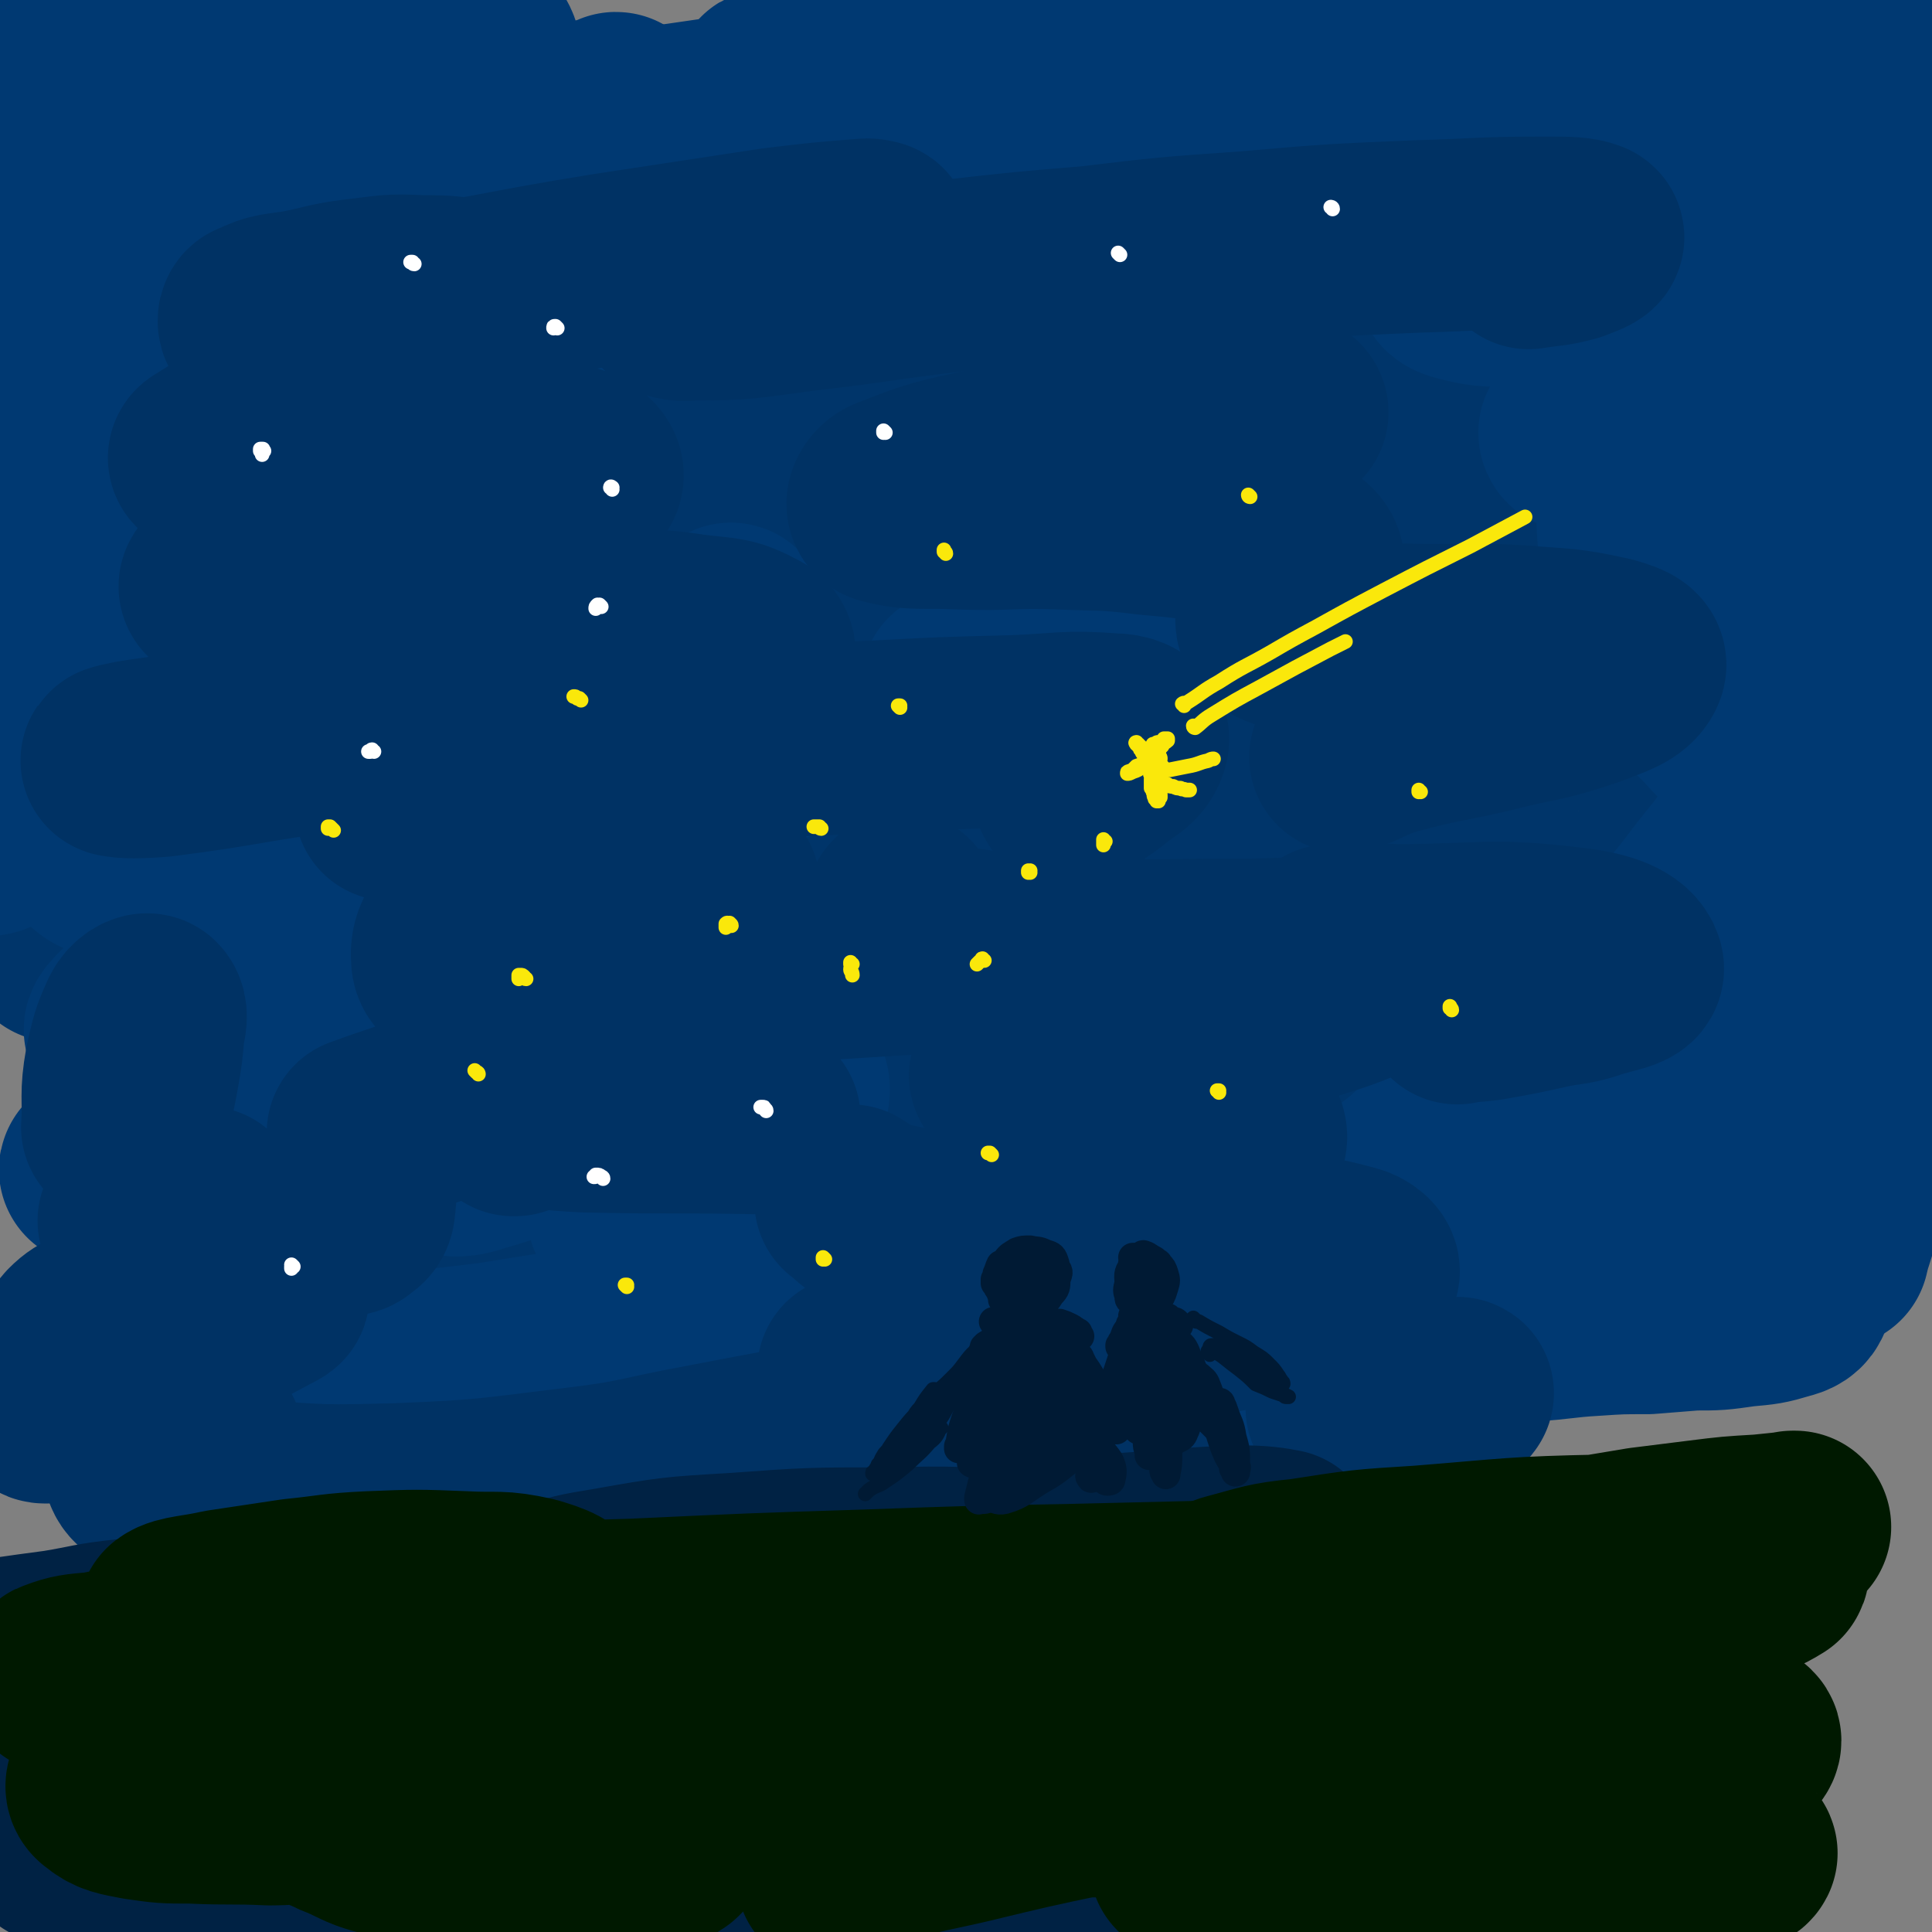
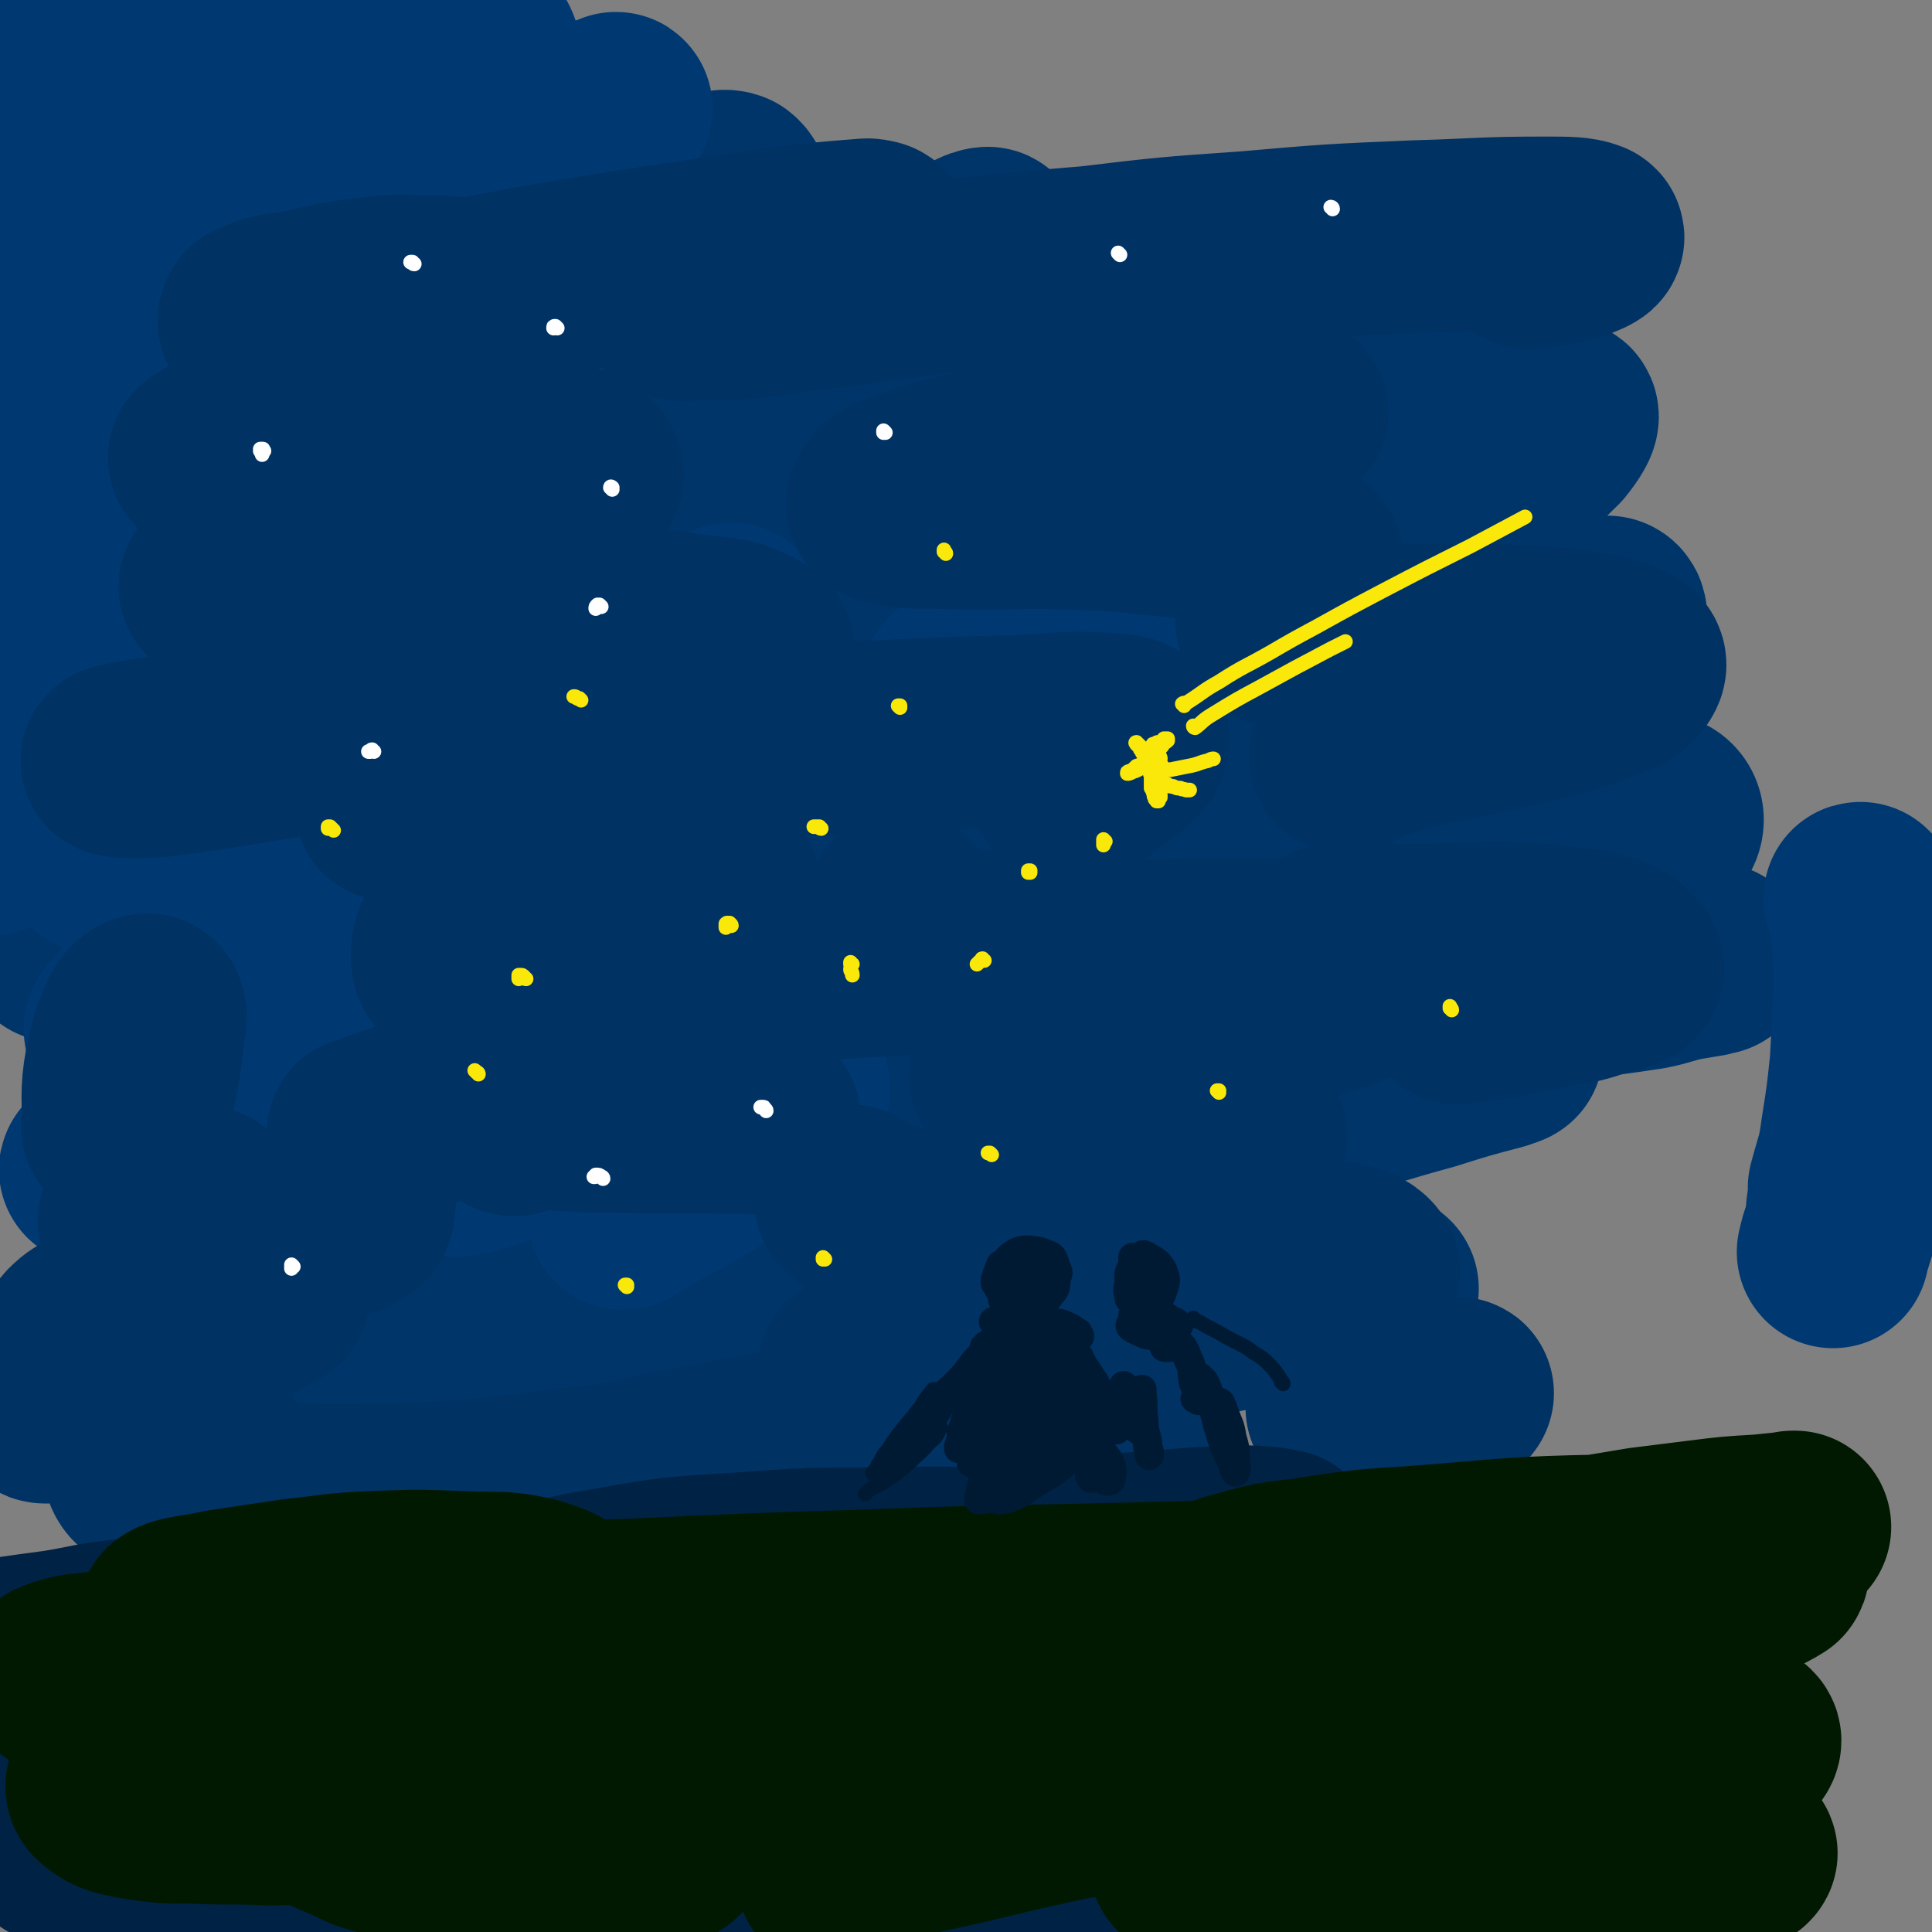
<svg xmlns="http://www.w3.org/2000/svg" viewBox="0 0 1054 1054" version="1.1">
  <rect x="0" y="0" width="1054" height="1054" fill="#808080" stroke="none" />
  <g fill="none" stroke="rgb(0,53,106)" stroke-width="105" stroke-linecap="round" stroke-linejoin="round">
    <path d="M239,571c0,0 -1,0 -1,-1 0,0 0,0 0,0 0,0 -1,0 -1,0 0,-2 1,-2 2,-3 12,-5 13,-4 25,-10 15,-7 15,-7 29,-14 11,-6 11,-7 23,-13 3,-1 4,-3 7,-3 0,0 -1,2 -2,3 -12,14 -13,14 -26,28 -16,19 -15,19 -31,37 -11,14 -11,14 -21,28 -8,10 -9,10 -16,21 -1,3 -3,6 0,6 11,1 14,1 27,-4 26,-9 26,-12 51,-23 26,-11 26,-12 52,-22 26,-9 26,-10 52,-15 19,-4 20,-5 39,-3 15,2 14,5 28,12 13,6 11,8 24,13 16,6 16,5 32,8 22,3 22,3 44,3 23,0 24,0 47,-4 27,-4 27,-6 54,-12 30,-7 30,-8 60,-15 27,-6 27,-6 53,-11 12,-2 12,-2 25,-3 3,-1 7,-1 7,-1 1,0 -2,1 -5,2 -19,5 -19,5 -38,11 -33,9 -32,10 -65,18 -40,10 -40,9 -81,18 -41,8 -41,7 -83,16 -40,8 -40,9 -79,18 -33,7 -33,7 -66,14 -21,5 -21,3 -41,8 -5,1 -10,2 -10,3 -1,1 4,1 9,0 19,0 19,0 38,-2 29,-4 29,-5 57,-9 34,-5 33,-6 67,-9 28,-3 28,-4 57,-4 15,0 18,-1 31,4 3,1 3,5 1,7 -16,11 -18,11 -37,19 -32,14 -32,15 -66,26 -38,12 -38,12 -77,21 -30,7 -30,6 -60,9 -13,2 -17,2 -27,1 -2,-1 2,-3 4,-4 21,-6 21,-6 43,-11 35,-7 35,-8 70,-14 43,-8 43,-8 85,-12 41,-5 41,-4 82,-6 33,-1 33,-1 66,0 21,0 21,0 42,3 8,0 10,1 15,3 1,0 -1,0 -3,1 -21,2 -21,2 -41,4 -36,4 -36,4 -71,8 -45,5 -45,5 -89,11 -48,6 -48,6 -96,13 -17,2 -17,2 -34,5 -33,5 -33,6 -66,11 -40,6 -40,5 -81,11 -27,4 -27,4 -54,9 -24,4 -24,4 -47,9 -15,4 -15,4 -30,8 -11,4 -11,4 -22,8 -3,1 -9,3 -6,3 11,-1 18,-1 35,-6 45,-13 45,-13 90,-30 46,-17 46,-18 91,-37 32,-13 32,-13 64,-27 14,-7 15,-7 29,-14 1,-1 2,-2 1,-2 -11,-4 -13,-6 -26,-6 -31,-1 -31,1 -62,4 -36,3 -36,5 -72,8 -31,3 -31,3 -62,5 -22,1 -22,2 -44,2 -19,1 -19,1 -38,1 -10,-1 -18,1 -20,-2 -1,-3 6,-7 14,-11 39,-17 40,-16 80,-30 60,-22 60,-22 120,-42 49,-15 49,-14 98,-28 44,-12 44,-11 88,-23 36,-9 36,-9 72,-17 33,-8 33,-8 66,-14 19,-3 20,-2 39,-6 10,-2 10,-2 19,-5 3,-1 4,-1 5,-4 2,-1 3,-3 1,-4 -9,-5 -11,-6 -22,-7 -26,0 -26,0 -52,5 -41,6 -40,7 -80,16 -50,12 -49,13 -98,25 -46,11 -45,12 -91,21 -26,5 -27,5 -53,5 -8,0 -14,1 -15,-4 0,-8 5,-12 13,-22 16,-20 17,-19 36,-37 22,-20 22,-20 44,-39 17,-15 17,-15 34,-30 5,-3 9,-6 10,-6 0,1 -3,4 -6,8 -16,15 -15,17 -32,30 -19,15 -19,15 -41,26 -10,5 -12,4 -23,6 -2,0 -3,-2 -2,-4 11,-15 12,-16 25,-31 20,-22 20,-22 40,-44 23,-23 23,-23 46,-45 18,-17 18,-17 35,-34 3,-2 7,-6 7,-5 -1,4 -4,9 -9,17 -11,22 -13,21 -23,44 -12,25 -13,25 -22,51 -3,11 -4,13 -3,22 0,4 4,5 7,3 11,-7 13,-8 21,-21 13,-20 12,-21 21,-44 10,-28 11,-28 18,-57 7,-30 8,-31 8,-61 0,-17 1,-22 -8,-34 -7,-8 -13,-9 -24,-6 -20,6 -21,11 -39,26 -24,21 -24,22 -45,48 -16,19 -15,21 -30,42 -3,4 -4,6 -5,9 0,1 1,-1 1,-2 7,-18 8,-18 13,-37 7,-26 5,-26 11,-53 7,-33 8,-32 14,-66 5,-26 6,-26 9,-53 0,-11 1,-14 -2,-23 -1,-3 -5,-4 -7,-1 -11,12 -12,14 -19,31 -12,27 -13,27 -20,56 -7,26 -6,27 -8,54 0,8 0,9 4,15 0,2 3,2 4,0 9,-13 10,-14 16,-29 10,-25 9,-26 17,-51 9,-31 11,-31 18,-62 5,-24 4,-25 5,-49 1,-8 2,-14 -2,-17 -5,-2 -10,2 -15,8 -16,21 -15,23 -28,46 -22,40 -21,41 -42,81 -22,42 -21,43 -43,85 -15,30 -14,31 -32,60 -16,25 -16,25 -34,49 -7,8 -9,10 -16,14 -2,1 -3,-2 -2,-5 6,-19 7,-19 16,-38 14,-31 13,-31 29,-61 24,-43 23,-43 50,-84 12,-19 13,-20 29,-35 5,-5 10,-10 13,-6 6,7 5,13 4,26 -3,38 -7,38 -14,76 -8,49 -9,49 -17,97 -6,36 -9,36 -10,72 0,11 0,17 7,21 8,4 14,2 24,-4 26,-17 26,-20 48,-43 38,-38 36,-39 71,-79 40,-46 40,-46 79,-92 28,-33 28,-34 56,-68 22,-25 22,-25 44,-50 10,-12 11,-12 21,-23 3,-4 8,-10 6,-7 -11,12 -18,18 -34,37 -45,57 -44,58 -89,115 -38,49 -38,49 -76,98 -23,28 -23,27 -46,55 -4,5 -10,10 -8,10 4,0 11,-4 19,-11 32,-25 31,-26 61,-52 36,-31 35,-32 71,-63 33,-28 33,-29 67,-56 34,-28 34,-28 71,-53 33,-24 33,-24 68,-45 21,-13 24,-16 43,-22 4,-1 5,5 3,8 -15,21 -18,21 -37,40 -53,54 -53,54 -107,106 -39,37 -39,38 -79,73 -15,13 -18,13 -31,24 -1,1 1,0 2,0 18,-9 18,-9 35,-20 23,-14 23,-15 45,-31 30,-20 30,-20 60,-40 38,-23 37,-24 76,-45 31,-18 31,-19 64,-34 15,-6 22,-11 31,-10 4,0 -1,7 -5,12 -20,20 -21,19 -43,36 -59,47 -58,49 -120,93 -36,26 -38,23 -77,46 -18,10 -24,12 -37,20 -2,2 4,1 8,0 18,-6 18,-7 37,-14 34,-14 34,-14 68,-27 42,-16 41,-17 83,-31 36,-12 37,-13 73,-22 19,-4 21,-5 38,-5 2,-1 4,2 2,4 -18,13 -20,12 -42,24 -38,22 -38,23 -78,42 -64,32 -65,30 -131,59 -30,14 -31,13 -61,27 -6,2 -13,4 -12,6 2,2 9,2 18,0 26,-3 25,-5 51,-10 40,-8 40,-8 79,-16 43,-8 43,-8 86,-15 27,-4 27,-4 54,-7 26,-3 26,-4 52,-6 7,0 11,-2 14,1 3,3 2,8 -2,11 -19,16 -21,16 -45,27 -51,23 -51,23 -105,42 -33,11 -34,9 -68,17 -11,2 -15,2 -22,3 -1,0 3,0 6,0 18,0 18,0 36,0 27,0 27,0 53,-1 23,-1 24,0 47,-2 26,-1 26,-1 52,-4 19,-2 19,-2 39,-5 10,-2 10,-3 20,-5 6,-1 6,-1 12,-2 2,-1 5,-1 4,-1 -8,-1 -11,-1 -21,-1 -28,1 -28,3 -55,3 -58,0 -58,0 -115,-4 -56,-3 -56,-3 -112,-9 -49,-6 -51,-1 -98,-15 -49,-15 -50,-18 -95,-42 -6,-3 -8,-8 -6,-12 5,-7 10,-8 21,-10 24,-4 25,-4 50,-3 34,0 34,0 68,5 43,6 43,7 85,17 43,9 43,11 85,21 30,6 30,6 60,11 13,2 14,1 27,3 3,1 9,2 6,1 -17,-3 -22,-4 -45,-8 -40,-7 -40,-6 -79,-14 -52,-11 -53,-9 -104,-23 -58,-16 -59,-13 -114,-37 -38,-16 -43,-15 -71,-43 -21,-20 -22,-25 -27,-53 -5,-25 -3,-29 7,-53 11,-25 14,-25 33,-46 23,-23 25,-22 51,-42 19,-15 20,-14 41,-28 6,-5 9,-6 12,-8 1,-1 -3,0 -5,1 -25,15 -25,16 -50,30 -40,23 -40,24 -81,45 -39,21 -40,19 -80,38 -25,12 -25,12 -50,25 -11,6 -11,5 -20,12 -9,6 -10,5 -16,13 -8,11 -7,12 -12,25 -9,23 -8,24 -17,47 -11,31 -10,31 -22,61 -9,21 -8,22 -19,41 -5,8 -5,9 -13,14 -9,6 -9,6 -19,8 -13,4 -13,3 -27,4 -16,2 -16,0 -32,2 -16,2 -17,1 -32,6 -7,2 -7,4 -13,9 -1,1 0,1 0,2 " />
  </g>
  <g fill="none" stroke="rgb(0,57,114)" stroke-width="105" stroke-linecap="round" stroke-linejoin="round">
    <path d="M322,361c0,0 0,-1 -1,-1 -1,0 -2,0 -3,1 -4,2 -7,1 -8,6 -2,4 -2,7 1,11 3,4 5,4 11,4 7,1 7,-1 14,-3 " />
    <path d="M390,345c0,0 -1,-1 -1,-1 4,-3 4,-3 9,-5 0,-1 1,-2 1,-1 -1,10 -2,11 -5,21 -5,15 -9,15 -12,30 -2,8 -2,11 2,16 6,6 10,6 20,6 11,0 11,-3 23,-5 " />
    <path d="M523,375c0,0 -1,-1 -1,-1 0,0 0,1 1,1 12,-4 12,-6 24,-9 14,-3 14,-3 28,-4 10,-1 10,0 21,0 3,0 3,0 6,0 " />
    <path d="M390,425c-1,0 -1,-1 -1,-1 -4,2 -4,2 -8,4 -26,16 -26,15 -52,31 -3,2 -3,3 -6,5 " />
    <path d="M281,480c0,0 0,-1 -1,-1 -1,0 -1,0 -2,0 -6,2 -6,1 -12,4 -5,2 -5,3 -10,8 -3,3 -3,4 -6,8 0,0 0,2 0,1 9,-11 12,-11 19,-24 10,-18 8,-20 15,-40 8,-21 8,-21 14,-44 6,-20 8,-20 11,-40 2,-9 2,-12 -1,-20 -2,-3 -5,-4 -9,-3 -9,4 -8,6 -17,12 -4,3 -5,5 -9,5 -2,1 -3,-1 -3,-4 1,-15 2,-16 5,-31 4,-19 3,-19 8,-38 5,-21 7,-21 12,-42 4,-12 5,-13 5,-26 1,-2 -2,-5 -4,-3 -11,10 -12,12 -21,26 -12,18 -11,19 -20,39 -12,28 -13,28 -24,57 -7,20 -6,20 -11,40 -1,5 -1,5 -1,9 " />
    <path d="M222,270c0,0 -1,-1 -1,-1 0,0 1,0 1,0 -5,-3 -6,-7 -11,-7 -10,2 -13,4 -21,12 -12,13 -10,15 -19,31 -6,11 -5,12 -10,23 -2,4 -2,4 -3,7 " />
    <path d="M144,337c0,0 -1,-1 -1,-1 0,0 1,1 1,1 0,-6 0,-7 0,-13 -1,-17 -1,-17 -2,-33 -2,-22 -1,-22 -4,-43 -3,-17 -2,-18 -8,-33 -2,-7 -3,-10 -9,-11 -4,-2 -6,1 -10,5 -5,6 -4,7 -7,15 -2,3 -2,5 -3,7 0,1 1,-1 1,-3 4,-12 4,-12 7,-24 3,-14 3,-14 6,-28 3,-10 3,-10 5,-21 1,-3 1,-6 1,-6 0,1 0,4 -1,7 -1,12 -2,12 -1,23 0,10 -1,11 3,19 2,3 4,6 8,4 7,-3 9,-5 14,-13 11,-20 11,-21 17,-43 7,-21 7,-21 8,-43 1,-11 2,-13 -2,-23 -4,-7 -5,-9 -13,-12 -9,-4 -11,-4 -21,-2 -9,1 -10,2 -17,7 -4,3 -6,6 -5,8 3,3 7,5 13,4 28,-5 28,-7 56,-16 23,-8 23,-9 46,-19 13,-6 13,-6 25,-13 2,-1 3,-3 2,-2 -12,1 -14,1 -28,5 -19,5 -19,6 -37,12 -15,5 -15,5 -30,9 -16,5 -16,5 -31,9 -12,3 -12,3 -23,5 -3,1 -6,2 -5,1 0,-2 3,-4 6,-7 10,-7 10,-6 20,-13 8,-6 8,-6 16,-12 3,-2 5,-3 5,-5 0,-2 -3,-2 -7,-2 -12,0 -13,1 -25,4 -16,3 -16,4 -32,8 -16,4 -16,3 -32,6 -15,3 -15,3 -30,5 -12,2 -12,1 -23,2 " />
    <path d="M6,24c-1,0 -2,0 -1,-1 2,-1 3,0 5,-1 21,-3 21,-4 41,-6 41,-5 41,-6 82,-7 40,-2 41,-2 81,1 19,1 20,0 38,8 8,3 12,6 13,13 1,10 -3,13 -11,22 -8,10 -10,9 -20,17 -8,6 -9,6 -17,12 -2,2 -4,4 -3,5 2,2 4,3 9,3 24,-4 24,-5 48,-11 21,-6 21,-7 42,-13 11,-3 11,-3 21,-6 1,0 3,-1 2,-1 -7,6 -9,7 -18,14 -19,12 -19,13 -38,24 -15,9 -16,8 -31,17 -12,7 -13,7 -25,15 -6,5 -7,5 -9,12 -2,3 -2,6 1,8 5,6 7,8 15,8 17,2 19,2 36,-3 12,-4 13,-6 22,-14 5,-6 7,-8 6,-14 0,-7 -2,-10 -8,-13 -8,-4 -11,-4 -21,-2 -12,2 -12,4 -22,10 -15,8 -16,8 -28,20 -9,8 -10,9 -14,20 -2,8 -3,12 2,16 5,5 10,5 19,1 19,-7 20,-9 37,-22 12,-9 11,-10 21,-22 3,-5 7,-9 5,-10 -3,-3 -9,-2 -16,1 -13,6 -13,8 -24,16 -20,16 -19,16 -39,32 -15,11 -14,12 -29,23 -11,8 -11,8 -22,14 -9,5 -10,7 -19,7 -7,0 -9,0 -13,-5 -7,-8 -6,-10 -8,-21 -4,-15 -3,-15 -4,-30 -2,-18 -1,-18 -2,-36 0,-10 0,-10 -1,-20 0,-2 -1,-5 -2,-4 -3,6 -4,8 -6,17 -4,15 -3,15 -5,30 -2,13 -2,13 -4,26 0,5 0,5 0,10 0,0 -1,0 -1,0 -3,-6 -2,-7 -4,-14 -4,-10 -4,-10 -9,-20 -5,-11 -5,-11 -12,-20 -4,-6 -4,-7 -10,-12 -4,-2 -5,-4 -9,-2 -5,3 -5,5 -8,11 -3,7 -2,8 -5,15 -1,4 -1,4 -1,8 -1,1 -1,2 0,1 1,-3 1,-3 2,-7 2,-8 2,-8 2,-17 1,-8 1,-8 0,-16 -1,-6 -1,-7 -5,-12 -1,-2 -3,-4 -5,-3 -5,4 -5,6 -8,13 -4,12 -3,13 -5,26 -1,13 -1,13 -1,27 0,7 -2,10 2,15 2,4 5,4 10,3 11,-1 11,-3 22,-7 11,-4 11,-4 21,-8 5,-2 8,-4 10,-4 2,1 0,4 -2,6 -9,12 -10,11 -19,22 -11,14 -12,13 -21,28 -8,11 -8,11 -13,23 -2,5 -4,7 -2,11 2,3 6,2 11,1 13,-3 13,-5 26,-11 15,-7 14,-8 28,-16 9,-5 9,-5 17,-10 1,-1 3,-3 2,-2 -4,4 -6,6 -12,12 -13,11 -14,10 -27,21 -14,11 -14,10 -28,22 -7,6 -7,6 -13,13 -1,2 -2,4 -1,4 9,-2 12,-3 23,-8 15,-6 15,-7 30,-15 14,-7 14,-7 27,-15 5,-2 8,-5 10,-5 2,1 0,5 -2,7 -10,13 -11,12 -23,24 -15,15 -16,14 -31,29 -14,14 -16,13 -28,28 -7,9 -8,10 -11,20 -1,3 1,6 4,6 12,0 13,-2 26,-6 17,-5 16,-6 33,-12 12,-5 12,-5 25,-9 2,-1 5,-4 4,-3 -1,4 -3,7 -9,12 -13,11 -14,10 -29,21 -16,12 -17,12 -33,25 -13,10 -13,9 -25,21 -5,4 -7,7 -9,9 0,1 3,0 5,-1 15,-9 15,-9 30,-17 20,-11 20,-11 40,-20 17,-8 17,-7 34,-14 4,-2 8,-5 9,-4 1,1 -2,5 -6,9 -13,11 -13,11 -27,21 -19,13 -19,13 -38,26 -18,13 -18,13 -35,26 -11,8 -10,10 -21,17 -2,1 -5,2 -5,0 3,-8 4,-13 12,-21 16,-17 18,-16 37,-30 21,-14 21,-14 44,-26 15,-9 16,-8 32,-16 2,-1 6,-2 5,-1 -1,7 -3,11 -8,19 -11,15 -12,14 -24,28 -12,14 -13,14 -25,29 -8,10 -14,12 -15,22 0,6 5,9 13,10 14,1 16,0 30,-4 28,-10 28,-12 55,-25 20,-9 20,-10 41,-20 3,-1 7,-3 6,-1 -3,8 -6,11 -13,22 -9,13 -9,13 -19,25 -14,16 -14,17 -29,32 -17,17 -18,17 -36,33 -14,12 -15,11 -28,23 -2,2 -6,6 -4,6 6,1 11,0 22,-4 16,-5 15,-7 30,-13 20,-8 21,-12 39,-15 4,0 6,3 6,7 -2,9 -4,10 -10,18 -10,14 -9,15 -21,27 -16,15 -17,15 -34,29 -15,11 -16,10 -32,20 -7,4 -15,7 -14,7 1,0 9,-2 18,-5 32,-11 32,-13 64,-24 55,-18 55,-21 111,-36 45,-11 46,-10 92,-17 22,-4 23,-4 45,-3 3,0 7,3 5,5 -14,11 -19,11 -37,22 -28,16 -28,16 -56,31 -17,9 -17,9 -35,17 -5,3 -10,4 -10,5 0,0 5,0 10,-2 25,-7 25,-9 49,-17 32,-11 32,-13 64,-21 23,-5 24,-6 46,-6 8,0 15,2 15,7 0,8 -6,12 -15,20 -16,13 -18,12 -36,24 -18,11 -19,10 -37,21 -3,1 -3,1 -5,3 " />
-     <path d="M388,711c0,0 -1,-1 -1,-1 6,3 6,5 13,7 13,5 13,7 26,9 17,2 17,0 34,-2 20,-1 20,-1 40,-5 13,-2 14,-2 27,-7 2,0 5,-2 3,-3 -12,-1 -16,-1 -33,1 -35,3 -34,6 -69,10 -42,6 -43,4 -85,10 -37,5 -37,5 -74,11 -31,4 -31,3 -62,8 -20,3 -20,2 -39,7 -13,3 -13,3 -25,10 -8,4 -12,5 -14,12 -2,7 -1,14 7,17 21,7 25,7 49,5 43,-4 42,-9 85,-18 24,-5 24,-6 48,-10 6,-1 13,-2 13,-1 1,1 -5,3 -11,5 -20,7 -19,8 -40,14 -17,5 -17,5 -34,8 -18,4 -18,4 -36,8 -9,1 -14,2 -17,3 -1,1 5,1 9,1 32,-2 32,-2 63,-6 48,-4 48,-5 96,-10 55,-6 55,-6 109,-12 51,-5 52,-3 103,-10 42,-5 42,-5 84,-13 33,-6 33,-7 65,-14 25,-5 25,-5 50,-11 17,-3 17,-4 34,-7 14,-2 14,-2 29,-4 17,-1 17,-2 34,-3 15,-1 15,-1 30,-1 12,-1 12,-1 25,-2 13,0 13,0 27,-2 11,-1 12,-1 22,-4 4,-1 6,-2 7,-5 1,-3 0,-4 -2,-8 -4,-7 -6,-6 -10,-13 -6,-11 -5,-11 -9,-24 -5,-14 -2,-15 -8,-28 -6,-17 -3,-22 -17,-32 -16,-14 -21,-16 -42,-16 -17,0 -19,5 -33,16 -11,8 -13,10 -17,22 -3,8 -3,14 3,17 9,5 13,3 26,0 16,-3 15,-5 30,-13 14,-7 14,-7 26,-16 11,-9 12,-9 20,-19 5,-5 10,-11 6,-11 -14,-3 -22,-2 -42,5 -34,10 -33,14 -66,28 -36,15 -36,15 -72,29 -6,2 -13,5 -12,3 1,-2 8,-6 15,-13 17,-16 17,-17 34,-32 25,-23 26,-22 51,-44 19,-17 20,-17 38,-36 18,-18 19,-18 34,-38 14,-18 16,-18 24,-38 5,-12 6,-15 2,-27 -4,-13 -9,-11 -19,-22 -17,-19 -20,-17 -34,-37 -8,-11 -7,-12 -10,-25 -4,-16 -3,-16 -4,-33 -2,-19 -1,-19 -2,-39 -1,-15 0,-15 -1,-29 0,-5 0,-8 -3,-10 -3,-1 -5,0 -10,2 -6,3 -5,4 -11,8 -2,2 -2,3 -5,4 0,1 -1,0 -1,-1 4,-7 5,-7 9,-15 6,-11 7,-10 12,-21 4,-9 6,-9 6,-18 0,-7 -1,-10 -6,-13 -9,-7 -12,-5 -24,-7 -16,-3 -16,-1 -32,-3 -13,-1 -13,0 -25,-3 -4,-1 -8,-2 -7,-5 3,-6 7,-8 16,-13 15,-9 15,-8 32,-15 16,-8 17,-7 33,-15 11,-5 12,-4 21,-10 2,-2 5,-4 3,-5 -10,-3 -14,-2 -27,-2 -26,-1 -26,0 -52,1 -34,1 -34,2 -69,3 -45,1 -45,1 -91,1 -18,0 -22,0 -36,-2 -3,-1 1,-3 4,-5 13,-5 13,-4 27,-8 21,-6 21,-6 42,-12 25,-6 25,-5 49,-12 15,-4 16,-3 30,-9 2,-1 3,-4 1,-4 -17,-3 -19,-2 -38,-2 -64,0 -65,-1 -129,2 -69,3 -70,2 -139,9 -49,4 -49,5 -98,12 -30,4 -30,4 -60,8 -11,2 -20,3 -21,4 -1,1 8,1 17,1 31,-1 31,-1 63,-4 50,-4 50,-6 100,-9 37,-3 37,-3 75,-5 36,-2 36,-2 71,-4 40,-3 40,-2 79,-5 40,-4 40,-4 79,-8 23,-3 25,-2 46,-7 2,-1 4,-6 1,-6 -21,-5 -24,-4 -48,-5 -73,-1 -73,-1 -147,1 -55,2 -55,2 -110,7 -43,4 -43,5 -86,11 -5,1 -13,2 -10,3 10,4 18,4 37,6 29,1 29,0 57,0 40,-1 40,-2 80,-3 45,-2 45,-2 90,-3 55,-2 55,-3 109,-4 48,-1 48,-2 95,-1 23,1 31,0 45,6 4,2 -3,9 -9,12 -23,10 -25,8 -50,15 -30,8 -30,8 -61,14 -22,4 -22,4 -45,7 -6,0 -14,2 -13,-1 3,-4 9,-8 20,-12 25,-11 26,-10 52,-17 31,-10 31,-10 64,-16 25,-5 26,-5 52,-8 11,-1 15,-3 22,0 3,1 -1,5 -4,8 -10,10 -12,9 -23,19 -13,12 -14,11 -24,25 -9,12 -11,13 -15,28 -3,13 -2,14 0,27 2,15 4,14 9,28 6,14 8,14 12,29 4,13 4,14 5,28 0,13 0,13 -2,26 -1,9 -3,9 -4,18 -1,4 -3,7 0,9 5,5 8,4 15,4 15,-1 15,-2 29,-5 14,-3 14,-4 29,-8 8,-3 8,-3 15,-5 1,-1 3,-1 2,-1 -4,3 -5,3 -11,7 -9,4 -9,4 -18,8 -5,2 -6,2 -10,5 0,0 1,1 1,1 11,-2 11,-2 21,-5 13,-3 13,-3 27,-6 9,-3 10,-4 19,-4 2,0 4,2 3,4 -6,12 -9,12 -18,24 -15,17 -15,16 -30,33 -12,15 -12,15 -24,30 -5,6 -7,8 -11,13 0,0 1,-2 1,-3 9,-12 9,-11 17,-24 12,-18 13,-17 23,-36 11,-21 11,-21 19,-43 8,-20 10,-20 14,-41 4,-16 4,-17 4,-33 0,-13 0,-13 -3,-25 -2,-10 -5,-10 -8,-20 -2,-9 -2,-9 -3,-18 0,-8 0,-8 0,-16 1,-5 2,-5 3,-10 0,0 1,-2 1,-1 -2,4 -2,5 -4,10 -4,13 -5,13 -9,25 -4,14 -4,14 -9,27 -3,9 -3,9 -6,17 -1,1 -1,3 -2,3 -1,0 -1,-2 -1,-5 -2,-8 -1,-8 -3,-16 -2,-9 -1,-10 -6,-17 -3,-6 -3,-7 -9,-10 -4,-2 -6,-2 -10,1 -7,4 -8,6 -11,13 -4,9 -5,10 -4,19 0,6 0,9 4,12 6,4 9,5 16,3 10,-2 11,-4 19,-11 9,-8 10,-9 16,-19 7,-11 7,-12 10,-24 3,-12 3,-13 2,-25 0,-10 0,-11 -3,-20 -3,-8 -4,-8 -8,-15 -3,-6 -4,-5 -6,-11 -2,-5 -2,-5 -2,-10 1,-7 0,-7 3,-13 2,-7 3,-6 7,-12 2,-3 2,-3 3,-7 1,-1 2,-1 1,-2 0,-1 -1,-2 -2,-2 -11,0 -12,0 -23,1 -11,0 -11,0 -21,1 -10,0 -10,0 -20,1 -2,0 -4,0 -3,1 2,2 4,2 9,4 12,4 12,3 23,8 11,5 13,4 21,12 7,7 8,9 11,19 3,11 2,12 1,24 -2,15 -3,15 -6,30 -4,17 -5,17 -7,34 -3,19 -4,19 -5,37 0,19 0,19 2,37 2,18 3,17 6,35 3,16 4,16 5,33 1,18 2,18 0,36 -3,20 -4,20 -10,40 -5,22 -6,22 -11,43 -5,18 -6,18 -10,36 -2,12 -2,12 -3,23 -1,5 -1,5 -1,9 1,2 1,3 2,3 6,-2 7,-3 12,-7 7,-7 6,-8 12,-17 4,-6 3,-6 8,-12 0,-1 1,-4 2,-3 1,5 1,8 1,15 -1,16 -2,16 -3,33 -2,21 -2,21 -3,42 -1,16 -1,16 -1,32 0,5 -1,8 1,11 0,1 2,0 3,-2 5,-13 5,-13 9,-27 6,-24 5,-24 12,-47 7,-29 7,-30 16,-59 7,-25 7,-25 16,-50 3,-8 4,-8 9,-16 " />
    <path d="M1016,491c-1,0 -1,-1 -1,-1 -1,0 0,0 0,1 0,0 0,0 0,0 0,1 0,1 1,2 1,9 2,9 3,18 1,15 1,15 1,30 -1,20 -1,20 -2,39 -2,19 -2,19 -5,38 -2,15 -3,15 -7,30 " />
    <path d="M1006,661c0,0 -1,-1 -1,-1 0,0 1,0 1,1 -1,2 -1,2 -1,4 -2,9 -3,9 -5,18 " />
    <path d="M719,685c0,0 0,-1 -1,-1 -11,-2 -11,-3 -23,-3 -32,1 -32,3 -64,6 " />
  </g>
  <g fill="none" stroke="rgb(0,50,100)" stroke-width="105" stroke-linecap="round" stroke-linejoin="round">
    <path d="M395,484c0,0 0,-1 -1,-1 -4,-2 -4,-5 -9,-4 -10,2 -13,3 -21,10 -10,10 -9,12 -15,25 -4,11 -4,12 -4,23 0,5 3,5 6,9 " />
    <path d="M381,543c0,0 -1,-1 -1,-1 1,0 2,0 2,0 0,0 -1,0 -1,0 -14,6 -14,6 -27,12 -23,11 -23,12 -46,22 -22,10 -22,10 -44,19 -21,8 -22,8 -43,15 -12,4 -12,4 -23,8 " />
    <path d="M195,639c0,0 0,-1 -1,-1 0,0 1,0 1,0 0,4 0,4 1,7 0,6 1,7 0,12 0,4 -1,5 -4,7 -2,2 -3,1 -6,2 " />
    <path d="M113,657c0,0 0,0 -1,-1 0,0 1,1 1,1 -3,0 -3,0 -6,0 -8,2 -8,2 -15,4 -8,2 -8,3 -15,4 -2,1 -2,0 -4,1 " />
    <path d="M73,611c0,0 -1,0 -1,-1 0,-2 1,-2 1,-4 3,-10 3,-10 5,-21 2,-11 2,-12 3,-23 1,-5 2,-9 0,-11 -1,-1 -5,1 -7,5 -5,11 -5,12 -8,25 -3,17 -1,17 -2,34 " />
    <path d="M62,720c-1,0 -1,-1 -1,-1 -1,0 -1,1 -1,1 -4,1 -4,1 -8,2 -5,3 -6,3 -10,7 -2,2 -3,5 -1,6 10,2 13,1 26,-1 12,-2 12,-3 23,-6 24,-8 24,-9 48,-17 6,-2 9,-4 11,-5 1,0 -3,2 -5,3 -13,7 -13,7 -27,14 -18,9 -17,9 -35,17 -17,8 -17,8 -33,15 -11,5 -11,4 -21,9 -3,1 -5,2 -5,3 0,1 3,1 6,0 9,0 9,-1 17,-2 5,-1 5,-1 11,-3 1,0 1,0 3,0 0,0 0,0 1,0 0,0 0,0 1,0 3,1 3,1 7,2 10,2 10,2 20,4 2,0 2,0 4,1 " />
    <path d="M113,786c0,-1 0,-1 -1,-1 0,-1 0,0 -1,0 -4,1 -4,0 -9,2 -9,2 -9,2 -17,6 -5,2 -9,2 -9,5 -1,4 2,8 8,9 25,7 26,7 53,9 40,3 40,3 80,2 50,-2 50,-3 100,-9 33,-4 33,-6 66,-12 26,-5 26,-5 53,-10 21,-4 21,-4 42,-7 17,-3 17,-3 34,-6 14,-2 14,-3 28,-4 9,0 9,0 18,2 8,3 8,4 15,8 10,4 10,6 20,10 11,3 11,1 23,3 " />
    <path d="M746,771c0,0 -2,0 -1,-1 5,-1 6,-1 12,-3 16,-3 16,-4 31,-7 4,0 6,0 7,0 1,0 -1,1 -3,1 -14,3 -14,3 -29,5 -15,2 -15,1 -31,2 " />
    <path d="M589,762c0,0 0,-1 -1,-1 -4,-1 -4,-1 -9,-1 -33,-5 -33,-5 -67,-9 -20,-2 -20,-2 -40,-3 -3,-1 -8,0 -6,0 10,1 15,3 30,2 32,-3 32,-5 63,-10 13,-2 13,-2 26,-4 " />
    <path d="M631,728c0,0 -2,-1 -1,-1 37,-10 39,-8 76,-18 19,-6 24,-6 37,-14 3,-2 -2,-6 -6,-7 -22,-6 -23,-5 -47,-7 -45,-4 -45,-2 -91,-5 -39,-2 -39,-1 -77,-6 -24,-2 -25,-2 -48,-8 -6,-2 -5,-4 -10,-7 " />
    <path d="M575,589c0,0 -2,-1 -1,-1 16,-8 17,-9 34,-16 14,-7 14,-6 28,-12 2,-1 4,-2 3,-1 -8,2 -11,3 -22,6 -19,6 -19,6 -38,11 -14,4 -14,4 -27,8 -2,1 -5,3 -3,3 11,0 15,0 29,-3 29,-5 29,-6 58,-13 33,-9 33,-9 65,-19 24,-8 25,-7 48,-17 6,-2 13,-5 11,-7 -5,-4 -12,-5 -25,-6 -32,-3 -32,-1 -64,-1 -40,0 -40,1 -80,-1 -32,-1 -32,0 -64,-5 -17,-2 -20,-1 -33,-8 -4,-3 -1,-6 -2,-12 " />
    <path d="M585,434c0,0 -2,-1 -1,-1 8,-7 9,-6 18,-13 8,-7 14,-8 16,-16 1,-4 -5,-6 -11,-6 -26,-2 -27,0 -54,1 -39,1 -39,1 -77,3 -29,1 -29,2 -57,2 -15,0 -16,2 -29,-1 -4,-1 -6,-4 -4,-7 5,-10 9,-8 17,-18 6,-7 8,-7 11,-15 1,-5 1,-9 -3,-11 -13,-7 -15,-6 -32,-8 -26,-4 -26,-2 -52,-3 -28,-1 -28,0 -56,0 -26,-1 -26,0 -53,-2 -19,-1 -19,-2 -38,-4 -14,-2 -14,-2 -28,-4 -12,-3 -12,-3 -24,-6 -5,-1 -7,-1 -10,-4 -2,-1 0,-3 2,-4 21,-7 22,-6 44,-11 30,-7 31,-5 61,-12 36,-9 37,-9 71,-20 13,-5 18,-5 24,-13 2,-3 -2,-7 -7,-9 -18,-5 -20,-4 -40,-5 -24,-1 -25,-1 -49,0 -21,0 -21,0 -43,1 -18,1 -18,1 -37,3 -14,0 -15,1 -28,1 -3,0 -6,-2 -4,-3 19,-12 22,-13 45,-24 31,-16 33,-14 63,-30 21,-12 22,-12 39,-26 2,-2 3,-5 0,-6 -12,-4 -14,-4 -29,-4 -18,-1 -18,0 -36,2 -15,2 -15,3 -30,6 -12,2 -14,1 -24,6 -2,0 -2,4 0,4 32,-2 34,-3 68,-9 62,-9 61,-11 123,-21 46,-7 46,-7 92,-14 25,-3 25,-3 50,-5 2,0 6,1 4,1 -15,6 -19,7 -38,12 -23,6 -23,5 -46,12 -14,4 -21,5 -26,10 -3,2 4,4 10,3 30,0 30,-1 61,-5 43,-5 42,-6 85,-11 36,-4 36,-4 72,-7 42,-5 42,-5 85,-8 46,-4 46,-4 93,-6 35,-1 35,-2 70,-2 12,0 18,0 23,2 2,1 -4,3 -9,5 -11,3 -11,2 -23,4 " />
    <path d="M705,225c0,0 0,-1 -1,-1 -11,1 -11,2 -23,4 -70,13 -71,11 -141,25 -27,6 -29,6 -54,16 -4,2 -6,7 -3,8 15,4 20,2 40,3 28,1 28,-1 55,0 24,1 24,0 48,3 22,2 22,2 44,6 17,4 19,3 34,10 7,3 10,5 10,11 1,7 -4,8 -9,15 -5,8 -13,10 -11,15 3,6 10,6 21,7 25,3 26,1 51,2 32,1 32,-1 64,1 24,2 24,1 47,6 7,2 14,4 12,8 -3,6 -10,8 -23,13 -26,9 -27,7 -54,14 -26,6 -27,5 -53,12 -13,4 -12,5 -25,10 " />
    <path d="M795,550c0,0 -1,-1 -1,-1 0,0 0,0 1,0 7,0 8,0 16,-1 17,-3 17,-3 35,-7 10,-2 10,-1 20,-4 11,-4 23,-5 22,-9 -2,-7 -13,-11 -28,-13 -48,-6 -49,-2 -99,-2 -17,-1 -17,0 -35,0 " />
    <path d="M591,517c0,0 0,-1 -1,-1 -32,2 -32,3 -64,5 -63,4 -63,4 -126,8 -49,2 -49,2 -98,3 -20,1 -20,2 -40,-1 -9,-1 -18,-1 -18,-8 -1,-11 5,-15 15,-27 15,-18 19,-15 35,-32 12,-14 17,-14 22,-30 3,-10 1,-16 -7,-23 -13,-10 -18,-8 -37,-10 -27,-4 -28,-3 -56,-3 -23,0 -23,1 -45,3 -26,2 -26,2 -52,5 -21,3 -21,3 -42,6 -7,1 -15,3 -13,3 4,1 12,1 24,0 47,-6 47,-8 94,-14 36,-4 36,-5 71,-7 13,-1 21,-2 25,2 3,2 -4,7 -10,11 -15,10 -16,9 -32,18 -12,7 -12,7 -23,14 " />
    <path d="M281,611c0,0 -1,0 -1,-1 0,0 1,1 0,1 -2,-2 -7,-4 -4,-4 17,-1 22,1 44,2 49,1 49,0 97,1 " />
    <path d="M594,605c-1,0 -2,-1 -1,-1 3,0 4,0 9,0 29,1 30,-3 59,1 11,2 16,3 20,11 4,6 -1,9 -5,16 -7,13 -9,12 -17,24 -3,4 -2,5 -4,9 " />
  </g>
  <g fill="none" stroke="rgb(0,34,68)" stroke-width="105" stroke-linecap="round" stroke-linejoin="round">
    <path d="M240,982c0,0 -1,0 -1,-1 0,0 0,-1 1,-1 10,-5 10,-6 21,-8 24,-4 24,-2 49,-4 31,-3 31,-2 62,-5 33,-3 33,-3 66,-6 29,-3 29,-3 57,-6 19,-2 19,-1 37,-4 4,0 8,-1 7,-2 -1,-1 -6,-1 -12,-1 -23,0 -23,0 -46,2 -38,3 -38,3 -76,8 -43,5 -43,5 -86,10 -32,5 -32,5 -64,10 -30,5 -30,5 -59,11 -20,4 -20,3 -40,8 -17,5 -17,4 -34,11 -9,3 -15,4 -17,8 -2,3 4,6 10,7 37,4 38,2 76,2 59,0 59,-1 119,-2 52,-1 52,-1 104,-2 49,0 49,0 98,-1 40,0 40,0 79,-2 24,-1 25,-1 49,-3 6,0 13,-1 12,-2 -2,-3 -8,-6 -17,-7 -30,-3 -31,-3 -61,-3 -44,1 -44,1 -89,4 -49,3 -49,4 -98,9 -47,6 -47,6 -95,12 -28,4 -28,5 -56,9 -25,4 -25,3 -50,8 -14,2 -14,2 -27,5 -5,1 -13,3 -10,4 9,3 17,5 34,5 52,2 52,0 104,-1 50,-1 50,-1 100,-3 54,-1 54,-1 107,-3 51,-2 51,-2 101,-5 41,-2 41,-3 82,-6 27,-2 27,-2 55,-4 10,0 12,0 19,-1 1,0 -1,0 -3,0 -20,0 -20,0 -41,1 -35,1 -35,3 -70,3 -43,2 -43,1 -86,1 -46,-1 -46,-1 -93,-2 -48,-1 -48,-2 -95,-3 -43,-2 -43,-1 -85,-3 -32,-1 -32,-2 -65,-3 -23,-2 -23,-1 -46,-3 -26,-2 -26,-3 -52,-5 -24,-3 -24,-3 -48,-5 -16,-2 -16,-1 -31,-4 -3,0 -8,-1 -6,-2 8,-2 13,-3 26,-4 35,-3 35,-2 70,-4 47,-2 47,-1 93,-5 36,-3 36,-3 71,-9 10,-2 13,-1 19,-7 2,-2 1,-7 -3,-9 -14,-8 -16,-8 -34,-11 -23,-5 -24,-4 -47,-5 -25,-2 -25,-2 -49,-2 -27,0 -28,0 -55,1 -30,2 -30,2 -59,7 -23,3 -23,4 -45,9 -8,2 -16,5 -15,6 1,0 10,-1 19,-2 31,-6 31,-6 62,-12 50,-10 51,-9 101,-21 25,-6 25,-7 49,-14 8,-3 10,-3 16,-7 2,-1 1,-3 -1,-4 -13,-3 -15,-3 -29,-3 -18,0 -18,2 -36,4 -15,3 -15,3 -31,6 -14,3 -14,3 -28,7 -7,2 -10,2 -14,4 -1,1 2,2 4,2 27,-4 27,-4 54,-9 25,-5 25,-6 49,-12 14,-3 14,-3 28,-8 2,0 5,-1 4,-2 -7,-2 -11,-3 -21,-3 -22,1 -22,2 -43,4 -18,3 -18,3 -35,6 -20,3 -20,2 -41,6 -16,2 -16,3 -33,6 -6,1 -10,2 -11,2 -1,1 4,1 7,0 14,-3 14,-3 28,-7 16,-5 16,-5 31,-10 10,-3 11,-3 20,-8 2,-1 5,-3 4,-4 -5,-3 -8,-4 -16,-5 -15,-2 -15,-1 -31,-1 -19,1 -19,1 -39,3 -19,2 -19,3 -37,6 -15,2 -15,2 -29,4 -7,1 -7,2 -13,3 -1,0 -1,0 -1,0 " />
    <path d="M340,871c0,0 0,0 -1,-1 0,0 0,0 0,0 0,0 -1,-1 0,-1 7,-1 7,-2 14,-2 15,-1 15,-1 30,-1 22,-1 22,0 43,-1 27,0 27,0 53,-1 28,0 28,0 56,-1 28,0 28,0 55,-1 19,0 19,-1 37,-2 3,0 9,0 7,0 -5,-2 -10,-4 -20,-4 -27,-3 -27,-2 -54,-2 -38,-1 -38,-2 -76,-1 -41,0 -42,0 -83,3 -34,2 -34,2 -68,8 -18,3 -19,3 -36,9 -2,0 -5,3 -3,3 15,2 18,2 36,0 34,-2 34,-4 68,-8 42,-5 42,-5 85,-9 43,-4 43,-4 87,-8 36,-3 36,-2 73,-4 23,-2 23,-2 46,-3 5,-1 11,-1 10,-1 -5,-1 -11,-2 -22,-2 -31,1 -31,2 -62,4 -41,3 -41,3 -82,7 -44,4 -44,4 -88,9 -36,4 -36,3 -71,9 -21,4 -21,4 -42,10 -3,1 -9,2 -6,3 9,3 15,3 29,3 34,0 34,-1 67,-3 45,-2 45,-2 89,-4 44,-3 44,-2 87,-5 35,-2 35,-2 71,-4 16,-1 22,0 32,-2 3,-1 -3,-2 -6,-2 -27,0 -27,0 -54,2 -43,3 -43,3 -86,8 -44,5 -44,5 -88,12 -31,6 -31,5 -61,14 -11,4 -20,7 -21,12 0,4 9,7 19,8 30,3 31,2 61,1 46,-2 46,-3 92,-6 50,-4 50,-5 100,-7 46,-3 46,-3 92,-3 26,0 26,0 51,2 4,1 9,2 7,3 -6,4 -12,4 -25,8 -24,6 -24,6 -49,12 -19,5 -19,5 -38,11 -6,2 -13,2 -13,5 1,3 7,3 14,7 " />
  </g>
  <g fill="none" stroke="rgb(0,25,0)" stroke-width="105" stroke-linecap="round" stroke-linejoin="round">
    <path d="M312,962c0,0 -1,-1 -1,-1 0,0 0,0 0,0 -2,-3 -6,-5 -5,-8 0,-3 4,-2 8,-3 19,-1 19,-1 38,-2 28,-1 28,0 56,-2 31,-1 31,0 61,-2 26,-2 26,-2 51,-6 15,-2 15,-2 29,-5 2,0 5,-1 4,-2 -7,-2 -10,-4 -20,-5 -24,0 -24,1 -48,4 -33,4 -33,5 -65,11 -26,5 -26,4 -52,11 -11,2 -17,2 -20,7 -2,3 4,6 10,7 23,4 24,2 47,3 36,2 36,1 72,1 39,1 39,0 77,0 32,1 32,1 63,1 13,0 18,0 27,1 2,0 -3,0 -6,1 -23,4 -23,4 -45,9 -33,7 -33,7 -66,15 -26,6 -27,5 -52,14 -11,3 -11,5 -20,11 -1,0 -1,1 -1,1 " />
    <path d="M648,1017c0,-1 -2,-1 -1,-1 22,-4 23,-3 46,-6 42,-7 42,-7 84,-13 21,-3 21,-3 43,-7 11,-2 19,-2 23,-4 2,-2 -6,-3 -11,-3 -37,-3 -37,-3 -74,-4 -45,-1 -45,0 -91,-1 -50,-2 -50,-3 -101,-6 -51,-2 -51,-2 -102,-4 -49,-2 -49,-2 -98,-4 -44,-2 -44,-2 -88,-4 -26,-2 -26,-2 -52,-4 -24,-1 -24,-1 -48,-3 -17,-2 -17,-2 -33,-4 -13,-1 -13,-1 -27,-4 -6,-1 -12,0 -12,-3 0,-2 5,-4 12,-6 30,-8 31,-6 61,-13 34,-7 35,-5 69,-15 25,-7 26,-7 49,-18 7,-3 13,-6 11,-10 -2,-6 -8,-8 -18,-11 -18,-4 -18,-2 -37,-3 -25,-1 -26,-1 -51,0 -21,1 -21,2 -41,4 -20,3 -20,3 -40,6 -13,3 -22,3 -26,6 -2,2 7,5 14,5 46,2 46,0 93,-1 72,-2 72,-3 144,-5 64,-3 64,-3 127,-5 55,-2 55,-2 110,-3 42,-1 42,-1 83,-2 28,-1 28,-1 57,-2 17,0 17,-1 35,-1 11,0 11,0 23,0 10,0 10,1 20,2 11,0 11,0 22,0 19,-1 19,0 37,-2 18,-1 18,-2 37,-4 10,-1 10,-1 20,-3 9,-1 9,-1 17,-3 3,0 9,-1 6,-1 -9,0 -15,0 -30,1 -30,3 -30,3 -61,8 -36,4 -36,3 -72,10 -15,3 -15,3 -30,9 -3,1 -7,3 -5,5 4,5 8,6 17,9 18,5 18,3 37,6 12,2 13,1 25,2 9,1 10,2 18,3 0,0 -1,1 -1,1 -27,-1 -27,-2 -54,-1 -37,0 -37,0 -73,1 -44,1 -44,1 -88,2 -44,1 -44,1 -89,3 -44,1 -44,2 -89,4 -42,2 -42,3 -85,4 -39,1 -39,1 -77,1 -24,0 -24,0 -48,-1 -26,-2 -26,-2 -52,-5 -13,-1 -13,-1 -26,-3 -12,-1 -12,-1 -24,-2 -9,-1 -9,-1 -18,-1 -4,0 -5,0 -9,2 -3,2 -3,3 -5,7 -3,5 -3,6 -6,11 -3,6 -3,6 -7,11 -3,3 -3,3 -7,6 -1,1 -2,1 -3,3 0,1 1,2 3,2 10,1 10,0 21,1 20,1 20,0 40,3 18,2 18,2 35,5 8,2 8,3 16,5 10,2 10,3 21,4 23,2 23,3 46,4 33,2 33,1 65,2 45,1 45,1 90,2 53,1 53,1 106,1 50,1 50,0 101,1 46,0 46,0 92,1 38,0 38,0 75,2 20,1 20,2 40,3 23,1 23,1 45,2 14,1 14,1 27,3 4,1 7,1 8,2 1,0 -2,0 -4,0 -7,1 -7,0 -14,0 " />
    <path d="M744,1007c-1,0 -1,-1 -1,-1 -3,1 -4,1 -7,3 -1,2 -3,4 -1,5 9,4 12,4 25,5 21,2 21,1 43,1 21,-1 21,-1 42,-2 24,-1 24,-1 48,-2 13,-1 13,-1 26,-2 10,0 10,0 21,-1 5,-1 9,0 10,-2 0,-1 -4,-3 -8,-4 -15,-5 -16,-3 -31,-7 -9,-2 -9,-2 -17,-5 -2,-1 -5,-2 -4,-3 2,-5 4,-6 9,-10 7,-4 7,-3 14,-7 10,-5 10,-4 19,-10 8,-4 9,-4 15,-10 3,-2 7,-5 4,-7 -12,-8 -16,-9 -33,-12 -29,-5 -30,-2 -59,-4 -37,-3 -37,-2 -73,-5 -16,-1 -16,-1 -31,-3 -3,0 -6,-1 -5,-2 12,-6 15,-6 31,-11 20,-6 20,-6 41,-11 28,-7 29,-7 57,-14 18,-4 18,-4 35,-9 16,-5 16,-6 32,-11 11,-4 13,-4 21,-9 1,-1 0,-4 -3,-4 -24,-3 -26,-2 -52,-3 -26,0 -26,1 -53,2 -13,0 -13,1 -26,1 -1,0 -3,0 -2,0 13,-2 15,-2 29,-5 18,-3 18,-3 36,-6 16,-2 16,-2 32,-4 16,-2 16,-2 33,-3 9,-1 11,-1 18,-2 1,0 -1,0 -1,0 -23,4 -22,4 -45,8 -26,3 -26,2 -52,6 -14,2 -14,2 -28,6 -2,0 -6,1 -5,2 5,1 9,2 17,2 16,0 16,0 31,-1 13,-1 13,-1 26,-2 13,-1 13,-1 25,-2 7,-1 14,-1 13,-2 -2,-2 -9,-3 -17,-3 -34,-2 -34,-2 -68,-1 -50,1 -50,2 -100,6 -32,2 -32,2 -64,7 -20,2 -20,3 -39,8 -4,1 -4,2 -8,3 " />
    <path d="M579,880c0,0 0,-1 -1,-1 -33,-2 -34,-4 -67,-3 -48,1 -48,3 -95,8 -45,5 -45,5 -90,11 -29,4 -28,5 -57,9 -15,3 -15,2 -31,4 -3,1 -3,1 -7,1 " />
    <path d="M251,895c0,0 -1,-1 -1,-1 0,0 1,0 1,0 2,-2 4,-2 3,-4 -1,-3 -2,-5 -7,-6 -14,-3 -15,-2 -31,-1 -19,1 -19,2 -37,5 -19,3 -19,3 -38,7 -23,4 -23,4 -46,8 -21,3 -21,3 -42,7 -11,1 -13,1 -21,4 -2,0 1,2 2,2 16,0 16,0 32,-1 19,-1 19,-1 38,-1 22,-1 22,-2 43,0 6,0 10,1 12,4 1,1 -1,3 -4,5 -10,7 -11,7 -22,13 -15,7 -16,7 -31,14 -14,6 -15,6 -29,13 -8,3 -9,2 -15,7 -2,2 -4,5 -1,7 6,5 9,5 19,7 14,2 14,2 28,2 22,1 22,0 43,1 11,0 11,-1 22,0 4,1 4,1 7,3 6,2 6,3 12,5 11,5 11,6 23,9 23,6 23,6 46,9 23,3 23,3 47,3 18,0 18,0 36,-1 10,-2 11,-2 21,-5 3,0 3,-1 5,-2 2,-2 2,-2 4,-4 2,-2 2,-2 5,-5 " />
  </g>
  <g fill="none" stroke="rgb(0,26,52)" stroke-width="16" stroke-linecap="round" stroke-linejoin="round">
    <path d="M545,698c0,0 -1,0 -1,-1 0,0 0,1 0,1 0,0 0,0 0,0 0,0 0,0 0,0 -1,0 -1,0 -1,0 0,0 0,0 0,0 0,0 0,0 0,0 0,1 0,1 0,2 1,1 1,2 3,3 1,1 1,1 3,1 1,0 2,1 3,0 3,-1 3,-1 5,-3 2,-2 1,-2 2,-4 0,-2 1,-2 0,-3 0,-2 -1,-2 -2,-3 -1,-1 -1,-1 -3,-1 -2,-1 -2,-1 -4,-1 -2,0 -2,0 -4,1 -1,2 -1,3 -2,5 0,2 0,3 0,5 0,1 0,2 1,3 2,1 2,2 4,2 4,1 4,1 8,0 2,0 2,0 3,-1 2,-2 3,-3 4,-5 1,-3 1,-4 1,-7 0,-2 0,-2 -1,-4 0,-2 0,-2 -2,-3 -1,0 -1,0 -2,0 -2,-1 -3,-1 -4,0 -4,3 -4,4 -6,9 -2,4 -2,4 -2,9 0,2 -1,3 0,5 1,2 1,2 3,2 4,1 4,2 7,1 5,0 6,-1 10,-4 3,-2 3,-2 5,-5 2,-3 2,-4 2,-8 1,-3 1,-3 0,-6 -1,-3 -2,-3 -5,-4 -4,-2 -4,-1 -8,-2 -4,0 -4,0 -7,1 -3,2 -4,2 -6,5 -2,4 -3,4 -4,9 0,4 -1,4 1,8 1,3 2,4 5,5 3,2 4,2 8,2 4,1 4,1 8,-1 4,-1 4,-2 6,-5 3,-3 3,-4 3,-8 1,-3 2,-4 0,-6 -1,-3 -2,-3 -5,-5 -4,-1 -4,-1 -8,-1 -4,0 -4,1 -7,3 -4,2 -5,3 -7,7 -2,4 -1,4 -2,9 0,2 0,2 0,4 " />
    <path d="M543,722c0,0 -1,-1 -1,-1 0,0 0,0 0,0 2,0 2,0 3,0 2,0 2,0 5,1 4,0 4,0 9,0 5,0 5,0 11,0 4,0 4,0 8,0 3,1 3,1 5,2 2,1 2,1 3,2 1,0 1,1 2,1 0,1 0,1 1,2 0,0 0,0 0,0 0,0 -1,0 -1,0 -2,0 -2,0 -3,-1 -3,-2 -3,-3 -6,-4 -4,-1 -4,-1 -9,-2 -5,0 -5,0 -10,1 -5,2 -5,3 -10,5 -4,2 -5,2 -9,4 -1,1 -1,1 -3,2 0,1 -1,1 -1,1 0,1 -1,2 0,2 4,0 4,0 8,0 4,-1 4,-2 8,-4 2,-1 3,-1 4,-3 1,0 1,-1 1,-2 0,-1 0,-1 -1,-2 -2,-1 -2,-1 -5,-1 -4,1 -4,1 -7,3 -4,4 -4,5 -7,10 -3,6 -3,6 -6,12 -1,5 -1,5 -2,10 0,2 0,2 -1,5 0,1 0,1 0,2 1,0 1,1 1,1 3,-1 4,-1 6,-4 3,-4 3,-5 5,-11 1,-3 1,-3 2,-7 0,-1 0,-1 -1,-1 -1,0 -1,0 -2,1 -4,6 -4,7 -8,14 -3,7 -2,7 -5,14 -2,6 -2,6 -3,12 0,2 0,2 -1,3 0,1 0,2 0,1 4,-2 5,-2 8,-6 5,-6 4,-6 8,-13 4,-6 3,-7 6,-14 3,-6 3,-6 5,-12 0,-1 0,-1 1,-3 0,0 -1,-1 -1,0 -2,3 -3,3 -5,8 -4,8 -4,8 -7,16 -3,9 -3,9 -6,18 -1,6 -1,6 -2,12 0,1 0,1 0,2 0,0 1,1 2,0 4,-6 5,-6 8,-13 5,-9 4,-9 8,-18 4,-10 5,-10 8,-20 2,-5 2,-5 4,-10 0,-1 0,-1 0,-2 0,-1 0,-1 0,-1 0,6 1,6 0,11 -1,11 -2,11 -3,21 -2,10 -2,10 -3,20 0,5 0,5 -1,10 0,1 0,1 0,2 0,0 0,1 0,0 1,-4 2,-4 2,-9 2,-8 1,-8 2,-17 1,-8 1,-8 2,-17 0,-6 0,-6 0,-12 0,-1 1,-1 1,-2 0,-1 -1,-1 0,-1 1,1 2,1 3,4 3,7 2,8 5,16 2,8 3,8 6,16 2,5 2,5 4,10 0,2 0,2 1,3 0,0 0,1 0,1 1,0 1,-1 1,-2 -1,-7 -1,-7 -2,-15 -1,-8 -2,-8 -3,-17 -1,-7 -1,-7 -1,-15 -1,-3 -1,-2 -1,-5 0,0 0,0 0,-1 1,0 2,-1 4,0 6,5 6,6 11,12 5,7 4,7 9,14 4,5 4,5 7,10 2,3 3,3 5,6 0,1 0,1 0,2 0,0 0,1 0,1 -1,-2 -2,-2 -3,-4 -4,-5 -4,-5 -8,-11 -3,-6 -2,-6 -5,-12 -1,-3 0,-3 -2,-7 0,0 0,0 0,-1 0,0 0,0 0,0 3,4 3,5 6,9 3,6 3,6 5,12 2,2 2,2 3,4 0,1 0,1 1,2 0,0 0,0 0,0 -2,-1 -2,-2 -3,-3 -3,-5 -3,-5 -5,-10 -3,-5 -3,-5 -6,-10 -2,-4 -2,-4 -4,-7 -1,-1 -1,-1 -1,-2 -1,0 -1,-1 -1,-1 1,1 1,1 2,2 3,6 3,6 7,12 3,5 3,5 7,10 2,3 2,3 4,6 1,0 1,0 1,1 0,0 1,0 1,1 0,0 0,-1 -1,-1 -4,-5 -4,-5 -8,-10 -4,-6 -4,-6 -8,-12 -3,-4 -3,-4 -6,-8 0,-1 -1,-1 -1,-2 -1,-1 -1,-2 -1,-1 1,1 1,2 2,4 4,9 4,9 7,18 3,9 3,9 5,18 2,7 2,7 3,15 0,2 0,2 1,4 0,0 0,1 0,1 -1,-1 0,-2 -1,-4 -1,-8 -2,-8 -3,-16 -2,-8 -2,-8 -4,-16 -1,-8 -1,-8 -2,-16 -1,-2 -1,-2 -2,-4 0,-1 -1,-1 -1,-1 -1,5 -2,6 -2,11 -1,10 -1,10 -1,20 0,8 0,8 0,15 0,3 0,3 0,6 0,1 0,1 0,1 0,0 0,1 0,1 0,-5 1,-6 0,-11 -1,-7 -1,-8 -3,-14 -2,-5 -2,-5 -6,-8 -3,-3 -4,-4 -7,-3 -8,4 -9,5 -14,11 -8,10 -8,11 -13,22 -4,8 -3,9 -6,18 -1,4 -1,4 -2,8 0,1 0,2 0,1 4,0 5,0 8,-3 6,-6 6,-7 10,-16 4,-7 3,-8 6,-16 2,-6 1,-6 3,-13 0,-1 0,-2 0,-3 -3,0 -4,-1 -7,1 -7,5 -7,6 -12,13 -4,5 -3,6 -5,12 -1,1 -1,1 -2,3 0,1 0,2 1,2 3,0 5,1 9,-1 5,-3 5,-5 9,-10 4,-5 4,-5 7,-10 1,-2 1,-2 1,-4 1,0 1,0 0,0 -5,6 -6,5 -10,12 -6,9 -6,9 -10,18 -2,5 -1,5 -2,10 -1,1 -2,2 -1,3 3,1 5,3 9,2 10,-3 10,-5 20,-11 9,-5 9,-6 17,-12 6,-6 6,-6 12,-12 1,-1 1,-1 3,-3 0,0 0,0 0,0 -1,4 -1,4 -2,7 -1,6 -1,6 -2,12 -1,2 -1,2 -1,4 0,1 0,1 0,1 0,1 -1,1 0,2 0,0 0,1 1,0 2,-1 2,-2 3,-4 1,-5 2,-6 1,-11 -1,-4 -2,-4 -4,-8 0,-1 -1,-1 -2,-1 -1,0 -1,-1 -2,-1 -1,3 -1,4 -1,8 1,5 1,5 3,9 1,4 1,4 4,6 2,2 2,2 4,3 1,0 1,1 2,1 1,0 2,0 2,-1 1,-4 1,-6 -1,-10 -4,-6 -5,-6 -11,-9 -6,-3 -7,-3 -14,-3 -8,1 -9,1 -16,5 -6,2 -6,4 -10,8 -4,3 -4,3 -8,7 0,0 0,0 -1,1 0,0 0,1 0,1 3,-5 4,-5 7,-11 2,-7 1,-7 3,-15 1,-5 1,-5 2,-10 0,0 0,0 0,-1 0,0 0,-1 0,-1 0,5 -1,6 1,11 1,6 1,6 4,11 3,4 4,4 8,7 " />
    <path d="M619,687c0,0 -1,-1 -1,-1 0,0 0,0 1,0 0,0 0,0 0,0 0,0 0,0 0,1 0,0 0,0 0,0 0,1 0,1 0,1 1,1 1,0 1,1 0,0 0,0 0,0 0,0 0,-1 0,-1 -1,0 -1,1 -1,1 0,0 0,-1 -1,0 0,0 0,0 0,1 0,1 0,1 0,2 1,1 1,1 2,2 1,0 1,1 2,1 2,0 2,0 3,0 1,-1 1,-1 2,-2 1,-1 0,-2 0,-3 1,-1 1,-2 0,-3 0,-1 0,-1 -2,-2 -1,0 -1,-1 -2,0 -3,2 -3,2 -4,5 -2,4 -1,4 -1,8 0,1 0,1 1,2 0,1 0,2 2,2 2,1 3,1 5,0 2,-1 2,-1 4,-3 1,-2 1,-2 2,-5 0,-1 0,-1 0,-3 0,-1 0,-2 -1,-2 -1,-1 -2,-2 -3,-2 -3,1 -4,0 -6,2 -3,4 -2,5 -4,9 -1,3 -1,4 0,7 0,2 0,2 2,4 1,1 1,1 3,2 2,0 2,0 4,0 3,-1 4,0 5,-2 2,-3 2,-4 3,-7 1,-3 1,-4 0,-7 -1,-3 -1,-3 -3,-5 -1,-2 -2,-1 -4,-3 -2,0 -2,-1 -4,0 -3,1 -4,1 -6,4 -3,4 -2,5 -2,9 -1,4 -1,4 0,7 0,2 0,2 2,3 1,1 1,1 3,1 2,0 2,1 4,0 2,-1 3,-2 4,-4 1,-3 1,-4 1,-7 -1,-3 -1,-3 -2,-6 -1,-1 -1,-1 -3,-2 -1,0 -1,0 -3,0 -1,-1 -1,-1 -2,0 -2,2 -2,2 -3,6 -1,3 -1,3 0,6 0,1 0,1 1,2 0,2 1,2 2,2 1,1 1,1 2,1 2,-1 2,-1 3,-3 2,-2 2,-3 3,-6 0,-3 0,-4 -1,-7 0,-1 0,-1 -1,-2 -1,0 -1,0 -2,-1 0,0 0,-1 -1,0 -1,1 -1,2 -1,3 0,3 0,3 0,5 0,1 0,1 0,1 " />
    <path d="M619,719c0,0 -1,0 -1,-1 0,0 1,1 1,1 0,0 0,0 0,0 0,0 0,0 0,0 0,0 0,0 1,0 5,0 5,-1 9,0 4,0 4,0 8,0 1,1 1,1 3,2 1,0 1,0 2,1 0,0 0,0 1,1 0,0 0,0 0,0 -1,1 -1,1 -2,0 -2,0 -2,0 -4,0 -2,-1 -2,-1 -4,-2 -2,-1 -2,-1 -4,-2 -3,0 -3,0 -5,0 -2,0 -2,0 -4,1 -1,0 -1,0 -2,1 -1,1 -2,2 -1,3 3,2 4,2 8,4 4,1 5,0 10,1 2,1 2,0 4,1 1,0 1,0 2,1 1,0 1,0 1,1 0,0 0,0 0,1 0,0 0,0 0,1 -1,0 -1,0 -2,0 -1,1 -1,1 -2,1 -1,0 -1,0 -2,0 -1,0 -1,0 -1,-1 0,0 0,0 0,-1 0,-1 1,-1 1,-1 3,-1 4,-2 6,0 4,3 4,4 6,9 3,6 2,6 3,13 1,3 2,3 3,6 0,1 0,1 0,2 0,1 0,1 0,1 0,1 0,1 0,1 -1,0 -1,-1 -2,-1 " />
-     <path d="M638,734c-1,0 -1,0 -1,-1 0,0 0,1 0,1 0,0 0,0 0,-1 0,0 -1,0 0,0 3,1 4,0 6,2 4,5 4,5 7,11 3,6 3,7 5,13 2,4 2,4 4,9 0,2 1,2 1,4 0,1 0,1 0,2 0,0 0,0 0,0 -3,-1 -4,-1 -6,-3 -4,-3 -3,-4 -7,-8 -3,-5 -3,-5 -7,-10 -4,-4 -3,-4 -7,-7 -3,-3 -3,-2 -7,-4 -1,-1 -1,-1 -3,-2 -1,0 -1,0 -2,-1 0,0 0,0 0,-1 0,0 0,0 0,0 1,1 1,1 1,1 1,1 1,1 2,1 1,1 1,1 2,1 0,0 0,0 0,0 0,-1 0,-1 0,-3 0,-2 0,-2 -1,-3 -1,-2 -1,-2 -2,-3 0,0 -1,-1 -2,-1 -2,3 -3,4 -5,8 -2,5 -1,5 -2,10 0,2 0,2 -1,4 0,1 0,1 0,2 1,0 1,0 1,0 4,-3 4,-3 7,-7 2,-5 2,-5 3,-10 1,-3 1,-3 2,-7 0,-2 0,-2 0,-4 0,0 0,-1 -1,-1 -2,1 -2,1 -4,2 -2,1 -2,2 -3,3 -1,1 -1,1 -1,2 -1,0 -1,1 -1,0 0,0 1,-1 2,-2 1,-3 1,-3 2,-7 1,-1 1,-1 1,-3 1,-1 1,-1 0,-1 0,-1 0,-1 0,-1 -3,2 -3,2 -5,6 -2,2 -2,3 -3,6 -1,1 -1,1 -1,2 -1,1 -1,1 -1,1 0,1 0,1 1,1 1,0 1,0 2,0 0,0 0,-1 1,-1 1,0 1,0 1,0 0,0 0,0 0,0 -1,1 -1,1 -2,1 0,1 0,1 -1,1 0,0 0,0 0,0 0,0 0,0 0,0 0,0 0,0 1,0 0,0 0,0 1,-1 0,0 0,0 0,0 0,0 0,0 0,1 -2,3 -2,3 -3,6 -1,3 -1,3 -2,6 0,1 -1,1 0,2 2,1 3,2 5,1 6,0 6,-1 12,-3 4,-2 4,-2 8,-4 2,-2 1,-2 3,-3 1,-1 1,-1 1,-1 1,0 1,0 1,0 0,3 0,4 0,7 -1,6 -1,6 -1,11 0,5 0,5 0,9 1,3 1,3 3,7 1,3 1,3 2,5 0,1 1,1 1,2 0,1 0,1 0,2 0,0 0,0 0,0 -2,-4 -2,-4 -4,-8 -3,-3 -3,-3 -5,-6 0,-1 0,-1 -1,-3 -1,0 -1,-1 -1,0 -1,3 0,3 0,7 0,9 0,9 0,17 0,6 1,6 1,11 0,2 0,2 1,3 0,0 0,1 0,0 1,-5 1,-5 1,-11 0,-8 -1,-8 -2,-16 -1,-8 -1,-8 -2,-15 -1,-7 -1,-7 -2,-13 0,-1 -1,-2 -1,-3 -1,0 -1,0 -1,0 -1,6 -2,7 -1,13 1,7 1,7 4,14 2,5 2,5 5,9 1,2 1,2 3,3 1,0 1,1 2,0 2,-1 3,-1 4,-4 2,-4 1,-4 1,-9 0,-6 0,-6 -2,-11 0,-3 0,-3 -2,-6 0,-1 0,-1 -1,-2 0,0 0,0 -1,-1 0,0 0,0 0,0 1,0 1,0 2,1 4,4 3,4 6,8 4,4 4,4 7,8 3,4 2,4 5,7 2,2 2,2 4,4 " />
    <path d="M614,757c0,0 -1,-1 -1,-1 0,0 0,0 0,1 0,0 0,0 0,0 1,4 1,4 2,7 2,5 2,5 3,10 1,2 1,2 2,4 1,1 1,2 1,2 0,0 1,0 1,0 1,-4 1,-4 1,-8 0,-5 0,-5 0,-9 0,-2 0,-2 0,-4 0,-1 0,-1 0,-1 0,0 0,1 0,3 1,7 0,7 1,14 0,6 1,6 2,12 0,2 0,2 1,5 0,1 0,1 0,2 0,0 0,0 0,0 " />
    <path d="M654,753c0,-1 -1,-1 -1,-1 0,-1 0,0 0,0 1,0 0,0 0,-1 1,0 1,0 1,0 2,2 3,2 4,5 3,7 2,8 5,16 2,8 2,8 5,17 2,5 2,5 5,10 0,1 0,1 1,3 0,0 0,1 0,1 0,-2 1,-2 0,-4 0,-8 0,-8 -2,-15 -1,-7 -2,-7 -4,-13 -1,-3 -1,-3 -2,-5 0,-1 -1,-1 -1,-1 0,0 0,1 0,2 2,7 2,7 4,14 2,6 2,6 3,12 1,4 1,4 1,8 " />
  </g>
  <g fill="none" stroke="rgb(0,26,52)" stroke-width="8" stroke-linecap="round" stroke-linejoin="round">
    <path d="M538,731c-1,0 -1,-1 -1,-1 0,0 0,1 0,1 0,0 0,0 0,0 0,0 0,0 0,0 0,1 0,1 0,1 0,0 0,0 0,1 -1,0 -1,0 -1,0 -2,2 -2,2 -4,4 -3,3 -3,3 -6,7 -3,4 -3,4 -6,7 -5,5 -5,5 -10,9 -4,4 -4,4 -8,9 -5,5 -5,5 -9,10 -4,5 -4,5 -8,11 -2,4 -2,4 -4,8 -1,1 -1,1 -3,3 0,1 0,1 -1,2 -1,0 -1,0 -1,1 0,0 0,0 0,0 0,0 0,0 0,0 1,-2 2,-2 3,-5 2,-2 1,-2 3,-5 1,-2 2,-2 3,-4 1,-1 1,-1 2,-2 1,-1 2,-1 3,-2 1,-2 1,-2 2,-3 2,-2 2,-2 3,-4 2,-3 2,-2 4,-5 1,-2 1,-2 3,-4 1,-2 1,-2 3,-4 1,-2 1,-2 2,-3 1,-2 1,-2 2,-3 0,-1 0,-1 1,-2 0,0 -1,0 -1,0 -4,5 -4,5 -7,10 -4,4 -3,5 -6,10 -3,3 -3,3 -5,6 -1,1 -1,1 -2,2 -1,1 -1,1 -1,1 0,0 1,-1 1,-2 4,-3 4,-3 8,-7 4,-3 5,-3 9,-7 2,-2 2,-2 4,-4 1,-1 1,-1 2,-1 0,0 0,-1 0,0 -2,4 -2,4 -5,8 -4,7 -4,7 -8,13 -4,5 -3,5 -7,9 -2,2 -2,2 -4,4 -1,1 -1,1 -2,1 0,0 -1,1 0,0 4,-4 4,-4 9,-9 7,-7 7,-7 13,-14 6,-8 7,-7 12,-16 4,-6 3,-6 7,-12 1,-2 1,-2 3,-4 0,0 0,0 0,0 -3,3 -3,3 -6,6 -6,7 -5,8 -11,15 -6,8 -7,7 -12,15 -5,7 -5,7 -10,13 -2,3 -2,3 -5,5 -1,1 -1,1 -1,2 0,0 -1,0 -1,0 3,-3 4,-4 7,-7 5,-7 5,-7 10,-14 5,-7 5,-7 9,-13 3,-4 3,-4 6,-8 1,-2 2,-2 3,-3 1,0 1,-1 1,-1 1,1 1,1 1,2 -2,6 -2,6 -5,11 -3,6 -4,6 -8,11 -4,5 -4,5 -9,10 -3,4 -3,3 -7,7 -1,1 -1,1 -3,3 -1,0 -1,0 -2,0 0,1 0,1 0,1 4,-4 4,-4 8,-8 5,-4 5,-4 10,-8 3,-3 3,-2 6,-4 1,-1 1,-1 2,-2 0,0 1,0 0,0 -2,4 -2,5 -6,8 -5,6 -6,6 -12,12 -6,5 -6,5 -12,9 -4,3 -5,2 -9,5 -1,1 -1,1 -2,2 " />
    <path d="M652,720c0,0 -1,-1 -1,-1 0,0 0,0 0,1 0,0 0,0 0,0 0,0 0,0 0,0 1,1 2,1 3,1 5,3 5,3 11,6 5,3 5,3 11,6 4,2 4,2 8,5 5,3 5,3 8,6 3,3 3,3 5,6 1,1 1,2 2,3 0,0 0,0 0,1 1,0 1,0 1,1 0,0 0,0 0,0 " />
-     <path d="M660,739c0,0 0,-1 -1,-1 0,0 1,1 1,1 0,0 0,-1 0,-1 0,0 0,0 0,0 0,0 0,0 0,0 0,0 0,0 -1,-1 0,0 1,1 1,1 0,0 0,0 0,-1 0,0 0,0 0,0 0,-1 0,-1 0,-1 0,0 0,0 0,0 0,0 0,0 0,0 1,0 1,0 1,0 3,2 3,2 6,4 5,4 5,4 9,7 5,4 5,4 9,8 5,2 5,2 9,4 3,1 3,1 6,2 1,1 1,1 2,1 0,0 1,0 1,0 0,0 0,0 0,0 -4,-2 -4,-2 -7,-4 -4,-3 -4,-3 -7,-7 -3,-3 -3,-3 -6,-6 -3,-3 -3,-3 -7,-5 -3,-2 -3,-2 -7,-3 -2,-1 -2,-1 -4,-1 -1,0 -1,0 -2,0 -1,0 -1,-1 -2,-1 0,0 0,0 -1,0 0,0 0,-1 1,-1 1,0 2,0 4,-1 3,0 3,0 7,0 " />
  </g>
  <g fill="none" stroke="rgb(250,232,11)" stroke-width="8" stroke-linecap="round" stroke-linejoin="round">
    <path d="M399,505c0,-1 -1,-1 -1,-1 0,-1 0,0 -1,0 0,0 0,-1 -1,0 0,1 0,1 0,2 " />
    <path d="M465,526c0,0 -1,0 -1,-1 0,0 0,1 0,1 1,1 0,1 0,3 0,1 1,1 1,3 " />
    <path d="M537,524c-1,0 -1,-1 -1,-1 -1,0 0,1 0,1 -1,0 -1,0 -2,1 0,0 0,0 -1,1 " />
    <path d="M562,476c0,0 -1,0 -1,-1 0,0 0,1 0,1 1,-1 1,-1 1,-1 " />
    <path d="M603,459c0,0 -1,0 -1,-1 0,0 0,0 0,0 0,0 0,0 0,0 0,0 0,0 0,0 0,1 0,1 0,3 " />
-     <path d="M775,432c-1,0 -1,-1 -1,-1 0,0 0,0 0,1 0,0 0,0 0,0 " />
    <path d="M792,551c0,-1 -1,-1 -1,-1 0,-1 0,-1 0,-1 " />
    <path d="M261,586c0,0 0,-1 -1,-1 0,0 0,0 0,0 -1,-1 -1,-1 -1,-1 0,0 0,0 0,0 " />
    <path d="M182,453c0,0 0,0 -1,-1 0,0 0,0 0,0 0,0 0,0 -1,-1 0,0 -1,0 -1,0 0,0 0,0 0,1 0,0 0,0 0,0 " />
    <path d="M317,382c0,0 -1,-1 -1,-1 -1,0 -1,0 -1,0 -1,-1 -1,-1 -2,-1 " />
    <path d="M516,302c0,-1 -1,-1 -1,-1 0,-1 0,-1 0,-1 0,0 0,0 0,0 " />
-     <path d="M682,271c0,0 -1,-1 -1,-1 0,0 0,1 1,1 0,0 -1,0 -1,-1 0,0 0,0 0,0 " />
    <path d="M665,596c0,0 0,-1 -1,-1 0,0 1,0 1,0 -1,0 -1,0 -1,0 " />
    <path d="M342,702c0,0 -1,-1 -1,-1 0,0 0,0 0,0 0,0 1,0 1,0 " />
    <path d="M287,534c-1,0 -1,-1 -1,-1 -1,-1 -1,-1 -2,-1 -1,0 -1,0 -1,0 0,1 0,1 0,2 " />
    <path d="M448,452c-1,0 -1,-1 -1,-1 -1,0 -1,0 -2,0 0,0 0,0 -1,0 " />
    <path d="M491,386c0,0 0,0 -1,-1 0,0 1,0 1,0 " />
    <path d="M622,407c-1,0 -1,0 -1,-1 -1,0 0,0 0,1 0,0 0,0 0,0 0,0 0,0 0,0 1,1 1,1 1,1 1,1 1,1 1,2 0,1 1,1 1,1 0,1 0,1 1,1 0,0 0,0 0,0 0,1 0,0 -1,0 0,-1 0,-1 0,-1 -1,-1 -1,-1 -1,-2 -1,0 -1,0 -1,-1 0,-1 0,-1 -1,-1 0,-1 0,-1 -1,-1 0,0 0,-1 0,-1 0,0 0,0 0,0 0,1 -1,0 0,0 0,0 0,1 1,2 1,0 1,0 2,1 1,1 1,1 3,2 1,1 1,1 2,1 2,1 2,1 3,1 1,0 1,0 1,1 1,0 1,0 1,1 0,0 0,0 -1,1 -3,1 -3,1 -6,1 -3,1 -3,1 -6,2 -1,1 -1,1 -2,2 -1,1 -1,0 -2,1 -1,0 -1,0 -1,1 0,0 0,0 0,0 1,0 1,0 3,-1 3,-1 3,-1 5,-3 2,-1 1,-1 3,-2 0,-1 0,-1 1,-2 1,0 1,0 1,0 1,-1 1,-1 1,-1 0,0 0,0 0,0 0,0 0,0 0,0 " />
    <path d="M652,397c0,0 -1,0 -1,-1 0,0 1,1 1,1 4,-3 4,-4 9,-7 13,-8 13,-8 26,-15 20,-11 20,-11 39,-21 4,-2 4,-2 8,-4 " />
    <path d="M646,385c0,0 0,-1 -1,-1 0,0 1,0 1,0 0,0 0,0 0,0 0,1 -1,0 -1,0 1,-1 2,0 3,-1 8,-5 8,-6 17,-11 14,-9 14,-8 28,-16 12,-7 12,-7 25,-14 18,-10 18,-10 37,-20 23,-12 23,-12 47,-24 15,-8 15,-8 30,-16 " />
    <path d="M630,407c0,0 -1,0 -1,-1 0,0 0,1 0,1 0,0 0,0 0,0 1,0 0,-1 0,-1 0,0 0,1 0,1 0,0 0,0 0,0 1,0 1,0 1,0 1,-1 1,-1 1,-1 0,-1 0,-1 1,-1 0,0 0,0 1,0 0,0 0,0 0,0 0,0 0,0 1,0 0,0 0,0 1,-1 0,0 0,0 0,-1 1,0 1,0 1,0 1,0 1,0 1,0 0,0 0,0 0,0 0,1 0,1 0,1 -1,1 -2,1 -3,3 -1,1 -1,1 -2,3 -1,2 -1,2 -1,3 -1,1 -1,1 -1,2 0,1 0,1 0,2 -1,1 -1,1 -1,2 0,0 0,0 -1,1 0,1 0,1 0,1 0,1 0,1 0,1 0,0 0,0 0,0 0,1 0,0 0,0 -1,0 0,0 0,0 0,0 0,0 0,0 0,1 0,0 0,0 -1,0 0,1 0,1 1,1 1,1 1,2 1,1 1,1 1,3 1,1 1,1 2,2 0,1 0,1 0,2 1,1 1,1 1,2 0,0 0,0 0,1 0,0 0,0 -1,1 0,0 0,0 0,1 -1,0 -1,0 -1,0 0,0 0,-1 0,-1 -1,0 -1,0 -1,-1 -1,-1 0,-1 -1,-3 0,-1 0,-1 -1,-2 0,-1 0,-1 0,-2 0,-1 0,-1 0,-2 0,0 0,0 0,0 0,-1 0,-1 0,-1 0,0 0,0 1,0 1,0 2,0 3,1 3,1 3,1 5,2 1,1 1,1 3,1 2,1 2,1 4,1 1,1 1,0 3,1 1,0 1,0 2,0 " />
    <path d="M635,419c0,0 -1,0 -1,-1 0,0 0,1 1,1 0,0 0,0 0,0 0,0 -1,0 -1,-1 0,0 1,1 1,1 0,0 -1,1 0,1 1,0 1,0 3,0 5,-1 5,-1 10,-2 6,-1 6,-2 11,-3 2,-1 2,-1 3,-1 " />
    <path d="M541,630c0,0 -1,-1 -1,-1 0,0 0,0 0,0 0,0 0,0 -1,0 " />
    <path d="M450,687c0,0 -1,-1 -1,-1 0,0 0,0 0,1 0,0 0,0 0,0 " />
  </g>
  <g fill="none" stroke="rgb(255,255,255)" stroke-width="8" stroke-linecap="round" stroke-linejoin="round">
    <path d="M160,691c0,0 0,0 -1,-1 0,0 1,1 1,1 0,0 0,0 -1,0 0,0 0,0 0,0 0,1 0,1 0,1 " />
    <path d="M329,643c0,-1 -1,-1 -1,-1 -1,-1 -1,-1 -3,-1 0,1 0,1 -1,1 " />
    <path d="M418,606c0,-1 -1,-1 -1,-1 0,-1 0,-1 -1,-1 0,0 0,0 -1,0 0,0 0,0 0,0 " />
    <path d="M204,410c-1,0 -1,-1 -1,-1 -1,0 0,1 -1,1 0,0 0,0 -1,0 0,0 0,0 0,0 " />
    <path d="M328,331c0,0 -1,-1 -1,-1 0,0 1,1 1,1 -1,0 -2,-1 -2,-1 -1,1 -1,1 -1,2 " />
    <path d="M144,246c0,0 -1,-1 -1,-1 0,0 1,0 0,0 0,0 0,0 0,0 -1,0 -1,0 -1,0 0,0 0,1 0,1 1,1 1,1 1,2 " />
    <path d="M226,144c-1,0 -1,-1 -1,-1 0,0 0,0 0,0 0,0 0,0 -1,0 " />
    <path d="M304,179c0,0 -1,-1 -1,-1 0,0 0,0 0,0 -1,0 -1,0 -1,1 " />
    <path d="M334,267c0,-1 -1,-1 -1,-1 0,-1 1,0 1,0 -1,0 -1,0 -1,0 0,0 0,0 0,0 " />
    <path d="M483,236c0,0 -1,-1 -1,-1 0,0 0,0 0,1 0,0 0,0 0,0 " />
    <path d="M611,139c0,0 -1,-1 -1,-1 0,0 0,0 0,0 0,0 0,0 0,0 0,0 0,0 0,0 " />
    <path d="M727,114c0,-1 -1,-1 -1,-1 0,0 0,0 0,0 0,0 0,0 0,0 " />
  </g>
</svg>